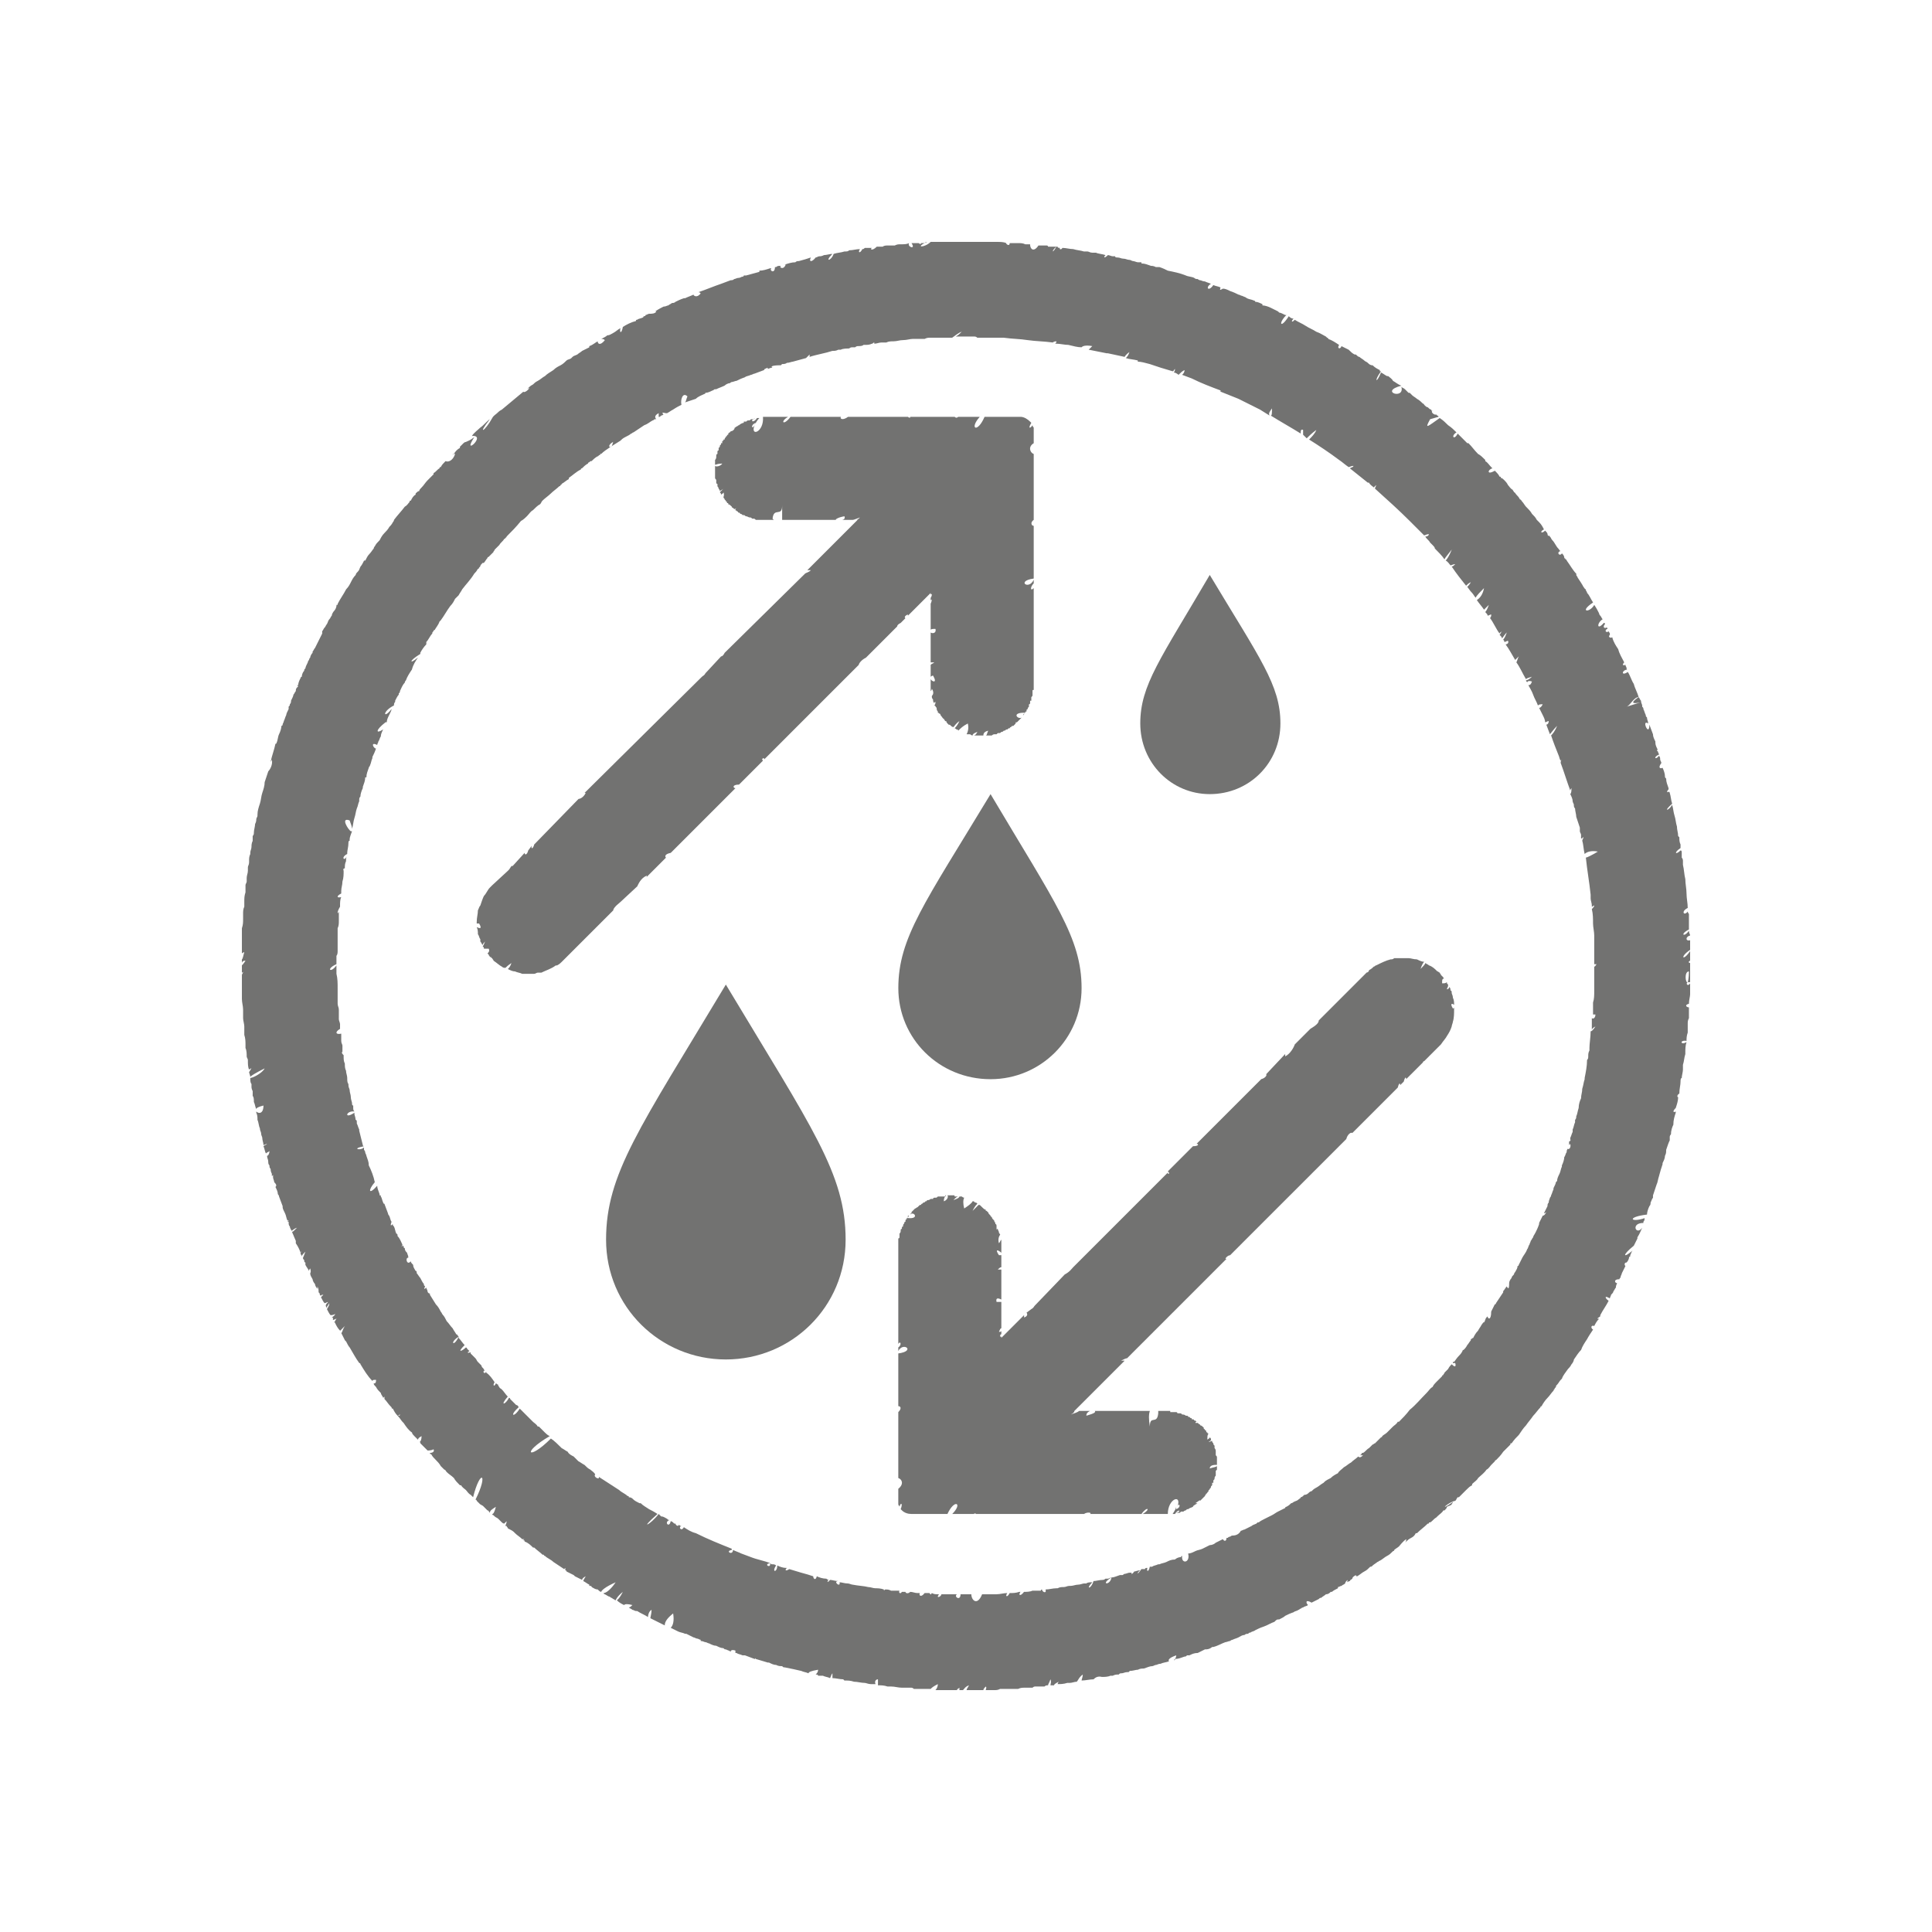
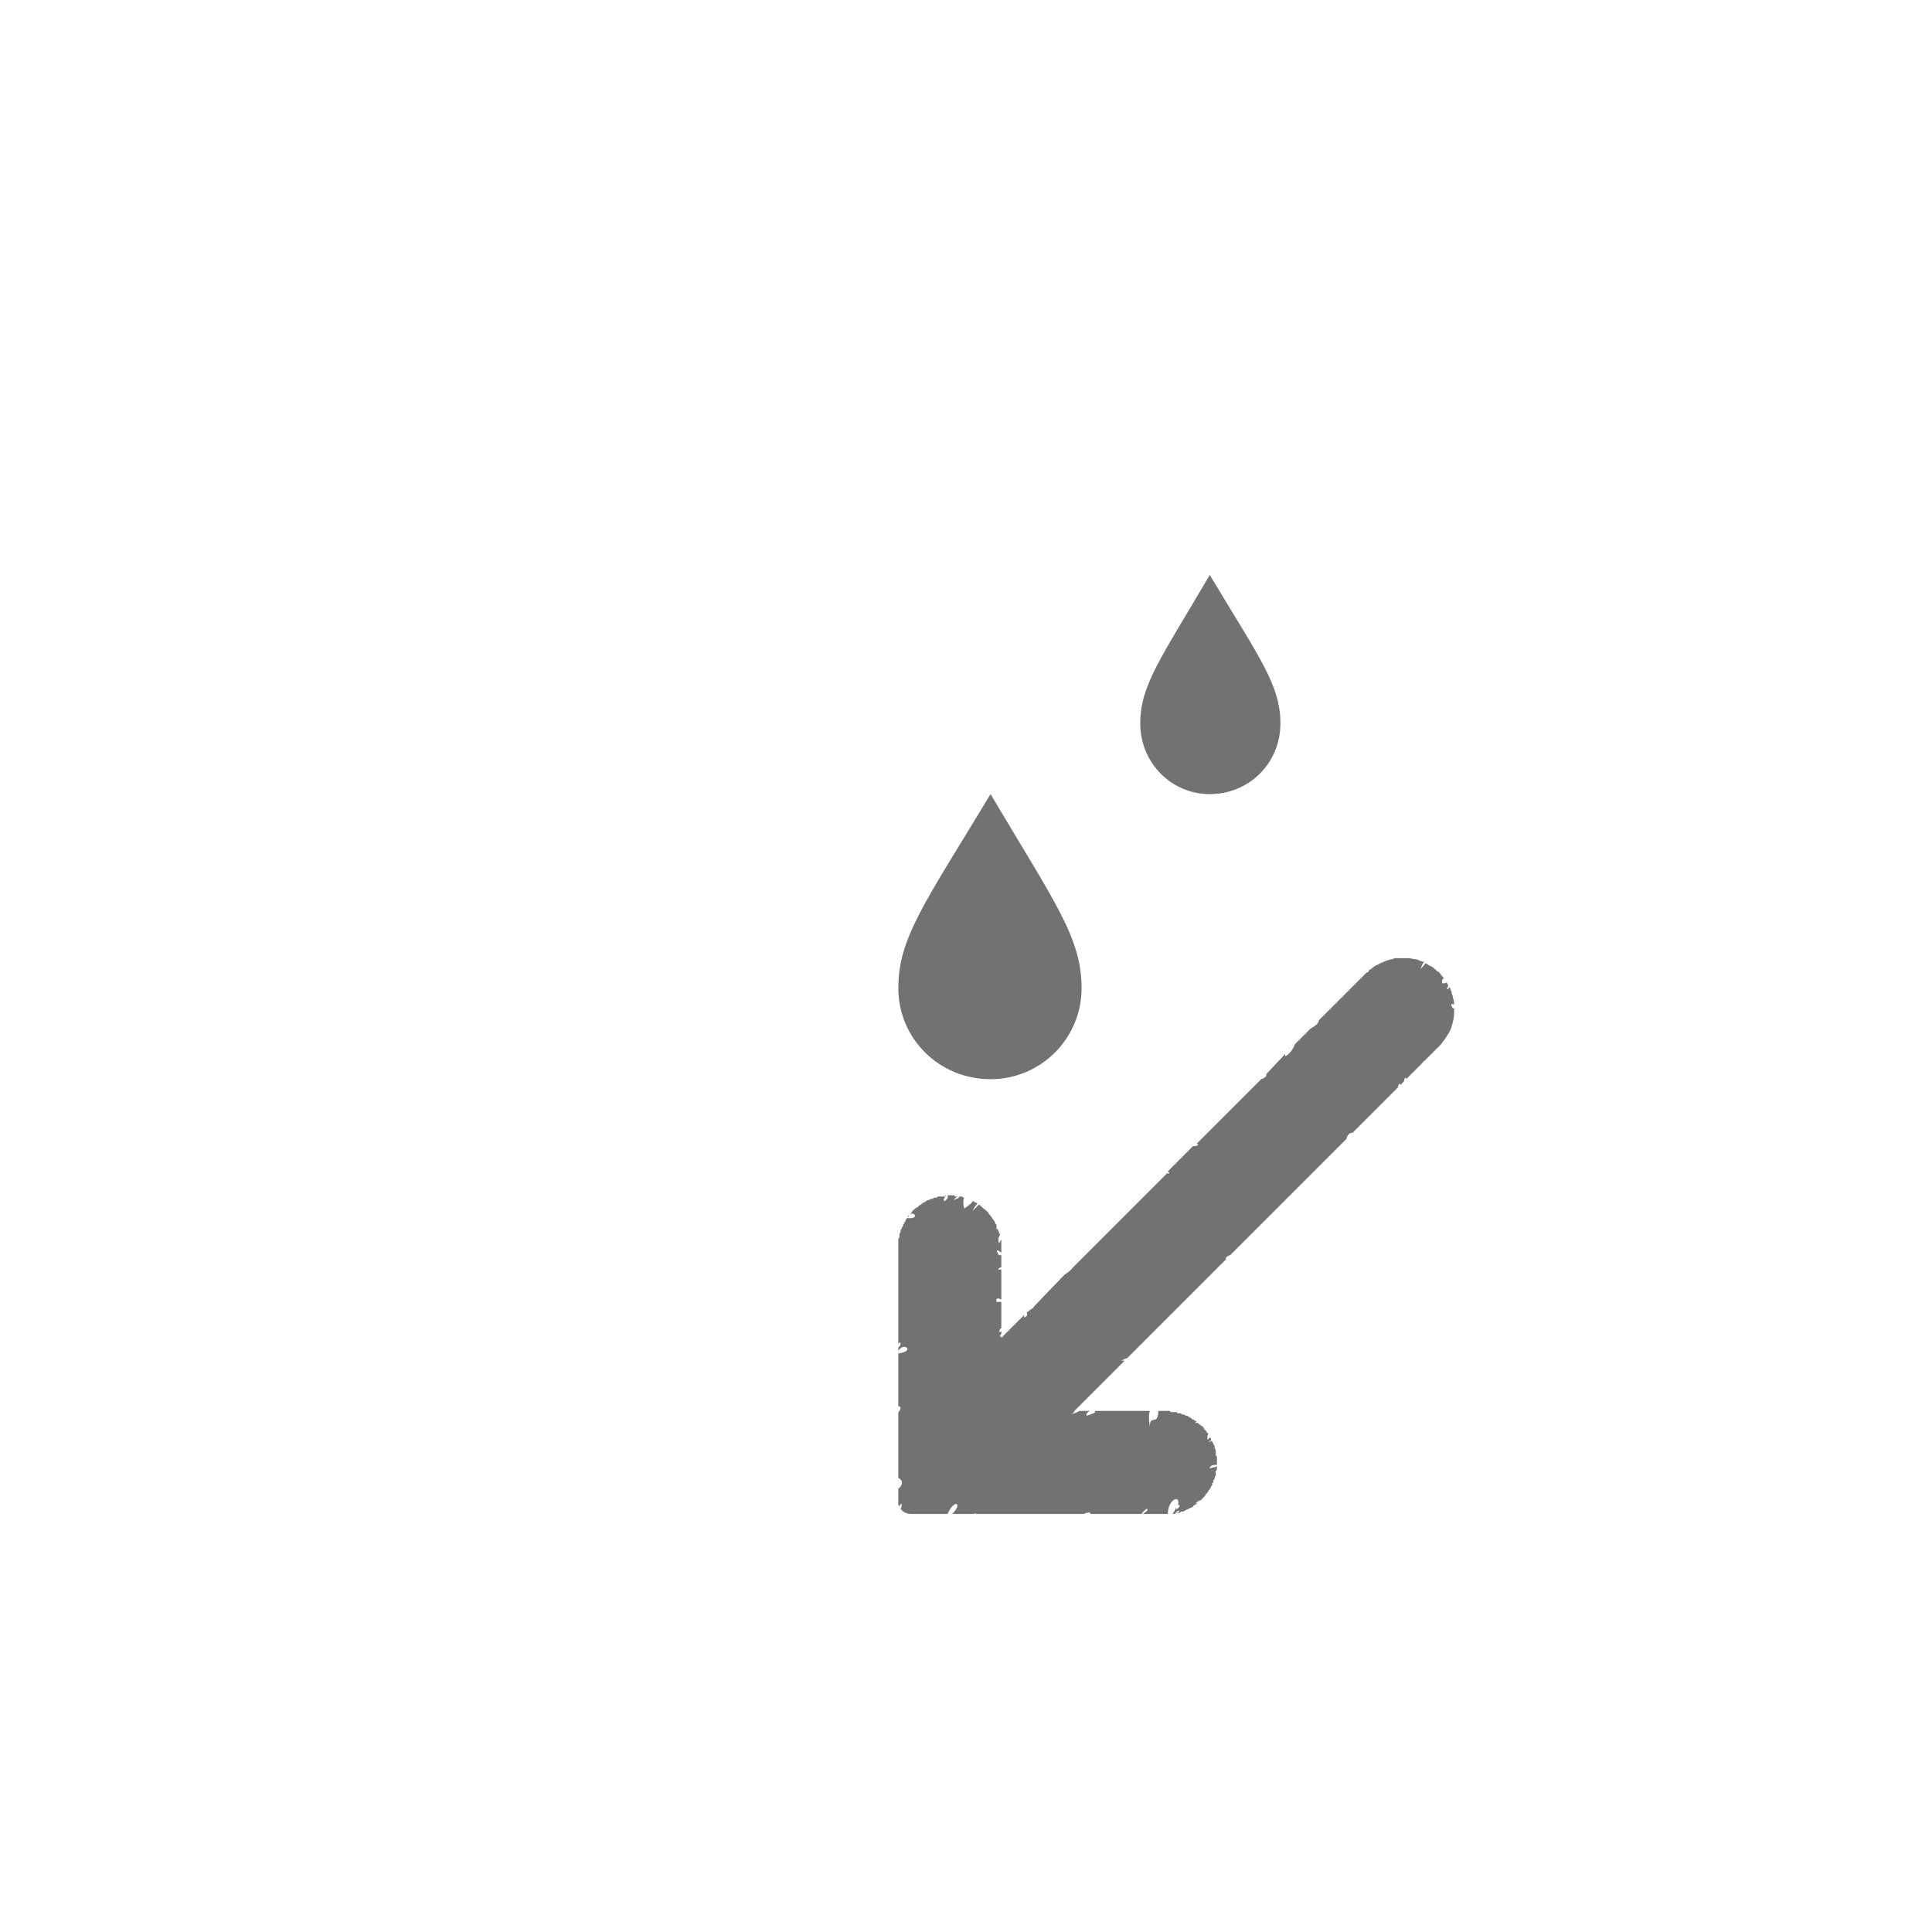
<svg xmlns="http://www.w3.org/2000/svg" xml:space="preserve" width="16.933mm" height="16.933mm" version="1.1" style="shape-rendering:geometricPrecision; text-rendering:geometricPrecision; image-rendering:optimizeQuality; fill-rule:evenodd; clip-rule:evenodd" viewBox="0 0 1613 1613">
  <defs>
    <style type="text/css">
   
    .fil0 {fill:none}
    .fil1 {fill:#727271;fill-rule:nonzero}
   
  </style>
  </defs>
  <g id="Capa_x0020_1">
    <g id="_932760464">
-       <rect class="fil0" width="1613" height="1613" />
      <g>
-         <path class="fil1" d="M1234 379c-3,-3 -5,-6 -8,-9 0,0 0,0 -1,0 -2,-2 -4,-4 -6,-6 -1,-1 -1,-1 -2,-2 -3,6 -6,2 -1,-1 -2,-2 -4,-4 -7,-6 -2,-2 -4,-4 -7,-6 -10,7 -13,10 -8,1l7 -2 0 0c0,-1 -1,-1 -1,-1 0,0 -1,-1 -1,-1 -1,1 -5,-2 -3,-3 -1,0 -1,0 -1,-1 -1,0 -2,-1 -3,-2 -1,0 -2,-1 -3,-2 0,0 0,-1 -1,-1 -1,-1 -3,-3 -5,-4 -1,-1 -3,-2 -4,-3 -1,-1 -2,-2 -2,-2 0,0 -1,0 -1,0 -1,-1 -2,-2 -3,-3 -1,-1 -2,-1 -3,-2 3,11 -19,4 0,-1 -3,-1 -5,-3 -7,-4 -1,-2 -3,-3 -4,-4 -1,0 -1,0 -1,0 -2,-1 -3,-2 -5,-3 -4,10 -6,7 0,-1 -1,0 -1,0 -1,0 0,0 0,0 0,-1 -2,-1 -4,-2 -6,-4 -2,0 -3,-1 -4,-2 -1,-1 -2,-1 -3,-2 -1,-1 -3,-2 -4,-3 -1,0 -2,-1 -3,-2 0,0 0,0 -1,0 0,0 0,0 0,0 0,0 0,0 0,0 -2,-1 -3,-2 -5,-4 0,0 0,0 0,0 -2,-1 -4,-2 -6,-3 0,0 0,0 0,0 -1,3 -4,2 -2,-1 -3,-2 -6,-4 -9,-5 0,-1 -1,-1 -1,-1 0,0 0,0 -1,-1 -2,-1 -5,-3 -8,-4 -3,-2 -6,-3 -9,-5 -3,-2 -6,-3 -9,-5 0,0 0,0 0,0 -3,3 -3,1 -1,-1 -2,0 -3,-1 -4,-2 -7,11 -9,6 -2,-1 -1,0 -1,0 -1,0 -2,-1 -4,-2 -5,-2 0,0 -1,-1 -1,-1 -2,-1 -4,-2 -6,-3 0,0 0,0 0,0 -2,-1 -5,-2 -7,-2 0,-1 0,-1 0,-1 -2,-1 -4,-2 -6,-2 0,-1 -1,-1 -1,-1 -2,-1 -4,-1 -6,-2 -1,-1 -2,-1 -4,-2 -1,0 -2,-1 -3,-1 0,0 0,0 0,0 -2,-1 -4,-2 -7,-3 -2,-1 -4,-2 -6,-2 -2,1 -3,2 -2,-1 -2,-1 -4,-1 -6,-2 0,0 0,0 0,0 -4,6 -7,2 -2,-1 -2,-1 -3,-1 -5,-2 -2,0 -3,-1 -4,-1 -1,0 -2,-1 -2,-1 -1,0 -2,0 -3,-1 -2,-1 -5,-1 -7,-2 0,0 0,0 0,0 -5,-2 -10,-3 -15,-4 -2,-1 -4,-2 -7,-3 -1,0 -2,0 -3,0 -2,-1 -3,-1 -4,-1 -3,-1 -5,-2 -8,-2 0,0 0,0 0,-1 -1,0 -2,0 -3,0 -1,0 -3,-1 -4,-1 -1,0 -2,-1 -3,-1 -2,0 -3,-1 -5,-1 -2,0 -3,-1 -5,-1 -1,0 -2,0 -2,-1 -1,0 -1,0 -2,0 -1,0 -3,-1 -4,-1 -3,3 -4,2 -2,0 -3,-1 -6,-1 -8,-2 0,0 0,0 0,0 -1,0 -2,0 -3,0 -2,0 -3,-1 -4,-1 -1,0 -2,0 -3,0 -3,-1 -6,-1 -9,-2 -3,0 -6,-1 -9,-1 -1,2 -3,1 -2,0 -1,0 -2,0 -2,-1 0,0 -1,0 -1,0 -4,7 -4,3 0,0 -1,0 -1,0 -2,0 -1,0 -3,0 -5,0 0,-1 -1,-1 -1,-1 -1,0 -3,0 -4,0 -1,0 -2,0 -3,0 -4,6 -7,3 -7,-1 -2,0 -3,0 -4,0 -2,-1 -4,-1 -6,-1 -2,0 -4,0 -7,0 0,3 -3,1 -3,0 -2,-1 -5,-1 -7,-1 -3,0 -5,0 -7,0 0,0 -1,0 -1,0 -2,0 -3,0 -4,0 -3,0 -5,0 -7,0 -2,0 -4,0 -6,0l-2 0c0,0 -1,0 -2,0 -1,0 -3,0 -4,0 -2,0 -3,0 -4,0 -1,0 -2,0 -3,0 -1,0 -1,0 -1,0 -2,0 -5,0 -7,0 0,0 0,0 0,0 -3,0 -5,0 -8,0 0,0 0,0 0,0 -5,5 -14,5 -3,0 -1,0 -1,0 -2,1 0,0 -1,0 -2,0 0,0 -1,0 -1,0 0,1 -1,1 -2,0 -1,0 -3,0 -4,0 -1,0 -1,0 -2,0 4,6 -4,3 -2,0 -2,1 -4,1 -7,1 -2,0 -3,0 -5,1 -2,0 -4,0 -6,0 0,0 0,0 0,0 -1,0 -3,0 -4,1 -2,0 -3,0 -5,0 0,0 0,0 0,0 -4,4 -6,2 -4,1 -2,0 -4,0 -6,0 -1,1 -1,1 -2,1 -2,4 -4,3 -2,0 -3,0 -6,1 -9,1 -1,1 -2,1 -4,1 -3,1 -6,1 -9,2 0,0 0,0 0,0 -2,6 -8,7 -1,0 -2,0 -5,1 -7,1 -2,1 -3,1 -4,1 -1,0 -2,1 -3,1 -3,4 -6,4 -4,0 -3,1 -6,2 -10,3 -1,0 -2,0 -3,1 -3,0 -6,1 -9,2 0,0 0,0 -1,0 1,0 1,0 2,0 -2,5 -6,2 -4,1 -1,0 -1,0 -1,0 -1,0 -2,0 -3,1 0,0 -1,0 -1,0 0,6 -5,3 -3,1 0,0 0,0 -1,0 -3,1 -6,2 -9,2 0,1 0,1 0,1 -4,1 -7,2 -11,3 0,0 0,0 0,0 -1,0 -1,0 -2,0 0,0 0,0 0,0 0,1 -1,1 -1,1 -1,0 -2,1 -3,1 -2,0 -3,1 -4,1 -1,1 -2,1 -3,1 -3,1 -5,2 -8,3 -6,2 -13,5 -19,7 1,0 1,0 2,1 -3,4 -6,2 -6,1 -2,1 -5,2 -7,3 -1,0 -1,0 -1,0 -3,1 -5,2 -7,3 -1,1 -2,1 -3,1 -1,1 -2,1 -3,2 -1,0 -2,1 -4,1 -2,1 -4,2 -7,4 0,0 0,0 -1,0 1,0 2,0 2,0 -1,2 -4,2 -6,2 -1,0 -2,1 -3,1 0,1 -1,1 -1,1 -1,0 -1,1 -1,1 -2,1 -4,1 -5,2 -1,0 -1,0 -1,1 -4,1 -8,3 -11,5 -1,6 -3,5 -2,1 -2,1 -4,3 -6,4 -2,1 -3,2 -5,2 -1,1 -3,2 -5,3 1,0 2,0 3,1 -4,5 -6,3 -6,1 -2,1 -4,3 -7,4 0,0 0,0 0,1 -2,1 -4,2 -6,3 -1,1 -3,2 -4,3 -2,1 -3,1 -4,2 -1,1 -1,1 -1,1 -1,1 -3,1 -4,2 -1,1 -3,3 -5,4 -2,1 -4,2 -6,4 0,0 0,0 0,0 -3,2 -5,3 -7,5 -2,1 -4,3 -6,4 0,0 0,0 0,0 -2,1 -3,2 -4,3 -2,1 -3,2 -4,3 0,0 -1,1 -1,1 0,0 1,-1 2,-1 -2,3 -5,4 -5,3 -6,5 -12,10 -18,15 -2,1 -3,2 -4,3 -1,1 -3,2 -4,4 0,0 0,0 0,0 -6,11 -13,15 -2,1 0,0 0,0 0,0 -3,2 -5,5 -8,7 0,0 0,0 0,0 -2,2 -5,4 -7,7 13,-1 -9,18 2,1 -4,3 -5,3 -7,4 -1,0 -2,1 -2,1 -1,1 -2,2 -3,3 0,0 0,0 0,1 -2,1 -4,3 -5,5 -1,0 -1,0 -1,1 0,-1 1,-1 2,-1 -2,6 -6,7 -8,6 -2,2 -3,3 -4,5 -1,0 -1,0 -1,1 -2,1 -3,3 -5,4 0,1 0,1 0,1 -2,2 -3,3 -5,5 -2,2 -3,4 -5,6 -1,1 -2,2 -2,3 -1,0 -2,1 -3,2 0,0 0,0 0,1 -2,1 -3,3 -4,5 -1,0 -1,0 -1,1 -1,1 -2,3 -4,4 -3,4 -6,7 -9,11 0,1 -1,2 -1,2 -1,2 -2,3 -3,4 -1,2 -3,4 -4,5 -2,2 -3,4 -4,6 -2,2 -3,3 -4,5 0,0 -1,1 -1,2 -1,1 -2,3 -4,5 -1,1 -2,3 -3,5 0,0 0,0 -1,0 -1,2 -2,4 -3,5 -1,2 -1,3 -2,4 -1,1 -2,2 -2,3 -2,2 -3,4 -4,6 -1,2 -2,4 -4,6 0,0 0,0 0,0 -2,4 -5,8 -7,12 0,1 0,1 -1,1 0,2 -1,4 -2,5 -1,1 -2,3 -2,4 -1,1 -1,2 -2,3 -1,1 -1,2 -2,4 -1,1 -1,2 -2,3 -1,1 -1,2 -2,3 0,1 0,1 0,2 -1,2 -2,4 -3,6 0,0 0,0 0,0 -1,2 -2,4 -3,6 -1,1 -1,2 -2,3 0,0 0,0 0,1 -1,1 -2,3 -2,4 -1,1 -1,2 -1,2 -1,1 -1,2 -1,2 -1,2 -2,4 -2,5 -1,1 -1,1 -1,2 -1,1 -2,3 -2,5 -1,0 -1,1 -1,1 -1,2 -2,4 -2,6 0,0 0,0 -1,0l1 1c0,0 -1,1 -1,1 0,0 0,0 0,0 -1,1 -1,2 -1,3 -1,1 -1,2 -2,3 0,1 -1,3 -2,5 0,1 0,2 -1,3 0,1 0,1 -1,2 0,1 0,2 0,2 -1,2 -2,4 -2,5 -1,2 -1,3 -2,5 0,1 -1,2 -1,3 0,0 0,1 -1,1 0,2 -1,5 -2,7 -1,2 -1,5 -2,7 0,0 0,1 -1,1 -1,5 -3,10 -4,15 0,0 1,-1 1,-2 1,5 -2,9 -3,10 -1,3 -2,6 -3,9 0,3 -1,6 -2,9 0,0 0,0 0,0 -1,3 -1,6 -2,9 -1,3 -2,6 -2,9 0,0 0,0 0,0 0,0 0,0 0,1 0,1 -1,2 -1,3 0,1 0,2 -1,4 0,2 -1,5 -1,7 0,1 0,2 -1,3 0,1 0,3 0,4 -1,2 -1,4 -1,5 0,2 -1,3 -1,5 0,0 0,1 0,1 -1,2 -1,4 -1,5 0,1 0,2 0,2 0,2 -1,3 -1,4 0,1 0,2 0,3 0,2 -1,4 -1,6 0,1 0,2 0,3 0,1 -1,2 -1,3 0,1 0,2 0,2 0,2 0,3 0,4 -1,3 -1,5 -1,8 0,1 0,3 0,4 -1,2 -1,4 -1,6 0,0 0,0 0,0 0,1 0,3 0,4 0,3 0,5 -1,8 0,2 0,4 0,6 0,1 0,1 0,2 0,1 0,2 0,4 0,1 0,3 0,5 0,0 0,0 0,0 0,1 0,3 0,4 0,0 1,-1 2,-1 -1,3 -1,5 -2,6 0,1 0,2 0,3 0,-1 1,-2 3,-2 -1,2 -3,4 -3,4l0 0 0 0c0,0 0,0 0,0 0,2 0,4 0,6 0,0 1,0 1,-1 0,2 -1,2 -1,3 0,1 0,1 0,2 0,2 0,3 0,5 0,1 0,2 0,3 0,3 0,7 0,10 0,3 1,6 1,9 0,0 0,0 0,1 0,2 0,4 0,6 0,2 1,5 1,7 0,2 0,5 0,7 1,3 1,6 1,8 0,1 0,1 0,1 0,1 0,1 0,2 1,2 1,5 1,7 0,1 1,2 1,3 0,0 0,1 0,1 0,2 0,5 1,7 0,0 1,-1 2,-1 -1,1 -1,2 -2,3 0,1 1,3 1,4 1,-1 4,-3 12,-7 -2,4 -10,8 -12,8 0,2 0,4 1,5 0,1 0,1 0,2 0,1 0,2 1,4 0,1 0,2 0,3 0,0 0,0 0,1 1,1 1,3 1,5 1,2 1,4 2,6 0,-1 2,-2 6,-3 0,7 -4,7 -6,5 0,1 0,1 0,1 1,2 1,4 1,6 1,2 1,5 2,7 0,0 0,0 0,0 0,2 1,3 1,4 0,2 1,3 1,4 0,0 0,0 0,0 0,2 1,4 1,6 1,0 2,-1 3,-1 -1,1 -2,1 -3,2 1,2 1,4 2,6 1,-1 2,-1 3,-2 0,2 -1,4 -2,4 0,0 0,0 0,0 0,2 1,3 1,5 0,1 0,2 1,3 0,1 0,2 1,3 0,1 0,2 1,4 0,0 0,1 0,2 1,-1 1,-1 1,-1 0,0 0,1 0,2 0,1 1,3 1,4 0,0 0,0 0,0 2,2 2,3 1,4 1,2 2,4 2,6 1,1 1,2 1,2 1,3 2,5 3,8 0,0 0,0 0,0 0,0 0,0 0,1 0,1 1,3 2,5 0,0 0,0 0,0 1,2 1,4 2,6 1,0 1,0 2,-1 -1,1 -1,1 -2,2 0,0 0,0 1,0 0,2 0,3 1,4 0,1 1,3 2,4 -1,0 1,-2 4,-3 -3,3 -4,4 -4,3 0,0 0,0 0,1 1,2 2,5 3,7 0,1 0,1 0,2 2,3 3,5 4,8 0,-1 0,-1 1,-1 -1,0 -1,1 -1,2 0,0 1,1 1,2 0,-1 1,-2 3,-4 -1,3 -2,5 -2,5 0,1 0,1 1,2 0,1 0,2 1,2 0,1 0,1 0,2 1,2 2,3 3,5 0,0 0,1 0,1 0,-1 0,-2 1,-3 1,3 0,4 0,4 0,2 1,3 2,5 0,0 0,0 0,0 0,1 1,3 2,4 0,1 1,3 2,4 0,-1 0,-1 0,-2 1,2 1,3 1,4 0,0 0,0 0,0 0,1 0,1 1,2 0,0 0,1 0,1 0,0 0,0 1,1 0,-1 1,-1 2,-1 -1,1 -1,1 -2,2 1,2 2,4 3,5 1,0 2,-1 3,-1 -1,1 -2,2 -2,3 0,0 0,1 1,2 0,0 0,-1 0,-1l2 -3c0,2 -1,3 -2,5 1,2 2,4 3,5 1,0 2,0 4,-1 -1,2 -2,2 -3,3 0,0 0,0 1,0 0,1 0,1 0,1 0,0 0,1 0,1 1,0 2,-1 3,-1 -1,1 -1,2 -2,3 1,0 1,1 1,1 1,2 2,4 4,6 1,-1 2,-2 4,-4 -2,3 -2,5 -3,6 1,2 2,4 3,6 1,1 1,1 1,1 1,2 2,4 3,5 3,5 5,9 8,13 0,0 0,0 0,0 0,0 0,0 0,0 1,0 1,1 1,1 3,5 6,10 10,14 0,-1 1,-1 3,-1 0,3 -1,3 -2,3 0,1 1,2 2,3 1,2 2,3 4,5 0,1 1,2 2,4 1,-1 1,-1 1,-1 0,1 0,1 0,1 0,0 0,0 0,1 2,2 3,4 5,6 0,0 1,1 1,1 0,1 0,1 1,1 1,2 2,4 4,6 1,0 1,-1 2,-1 0,1 -1,1 -2,1 2,2 3,4 4,5 0,0 0,0 0,0 1,1 1,1 1,1 2,3 4,6 7,8 0,1 1,2 2,3 0,0 1,1 1,1 1,1 1,1 2,2 0,-1 1,-2 3,-3 0,3 -1,5 -2,5 1,0 1,0 1,1 2,2 4,4 6,6 1,0 3,0 5,-1 1,2 -1,3 -3,3 0,1 0,1 1,1 1,2 2,3 4,5 1,1 3,3 4,5 1,1 2,2 3,3 1,0 1,1 2,2 0,0 0,0 0,0 2,2 4,3 6,5 1,2 3,4 5,6 0,0 1,0 1,0 1,2 3,3 4,4 1,1 2,3 4,4 0,0 1,1 2,2 6,-24 13,-20 2,2 0,0 1,0 1,1 1,1 2,2 3,3 1,0 1,1 2,1 1,1 3,3 4,4 1,0 1,1 2,2 0,-2 2,-3 5,-5 -1,4 -2,6 -3,6 0,0 0,1 1,1 0,0 0,0 1,1 1,1 2,1 3,2 1,1 2,2 3,3 0,0 1,1 2,1 0,0 1,-1 2,-2 0,2 -1,3 -1,4 0,0 1,0 1,0 0,1 1,1 1,2 2,1 4,2 5,3 1,1 1,1 1,1 2,2 4,3 6,5 1,0 1,0 2,0 0,0 -1,0 -1,1 1,0 1,0 1,1 3,1 5,3 7,5 0,0 0,0 1,0 0,0 0,0 0,0 2,2 5,4 7,6 1,0 1,0 1,0 0,0 0,1 1,1 2,2 5,3 7,5 3,2 6,4 9,6 0,0 1,-1 1,-1 0,1 0,1 0,2 0,0 1,0 1,1 2,1 4,2 6,3 0,0 0,0 1,1 2,1 4,2 6,3 0,-1 1,-2 3,-3 -1,2 -2,3 -2,4 2,1 3,2 5,3 0,1 0,1 0,1 1,0 2,0 2,1 2,1 3,2 5,2 1,1 2,2 3,2 0,-1 3,-4 12,-8 -4,6 -8,9 -10,9 0,1 1,1 1,1 2,1 3,2 4,2 1,1 2,1 3,2 1,0 1,1 2,1 0,0 1,-3 6,-7 -3,6 -5,7 -5,7 2,2 4,3 6,4 1,-1 3,-1 7,0 -1,1 -2,2 -3,2 1,1 2,1 3,2 1,0 2,1 3,1 0,0 0,0 0,0 0,0 0,0 0,0 0,0 0,0 0,0 1,0 1,0 1,0 3,2 6,3 9,5 0,-2 1,-5 3,-6 0,3 -1,6 -1,7 4,2 8,4 12,6 0,0 0,0 0,0 0,-3 2,-6 7,-10 1,6 0,10 -2,12 2,1 4,2 6,3 2,1 4,1 6,2 0,0 0,0 1,0 2,1 4,2 6,3 0,0 0,0 0,0 1,0 2,1 3,1 1,0 2,1 3,1 0,0 0,1 0,1 2,0 3,1 4,1 1,0 2,1 3,1 2,1 4,2 6,2 2,1 4,2 6,2 1,1 1,1 2,1 2,1 3,1 4,2 0,-1 1,-2 4,-1 0,1 0,1 0,2 0,0 0,0 1,0 1,1 3,1 5,2 1,0 1,0 2,0 3,1 5,2 8,3 1,0 1,-1 1,-1 0,0 0,1 0,1 3,1 7,2 10,3 0,0 1,0 1,0 2,1 4,2 6,2 2,1 3,1 5,1 1,1 1,1 2,1 0,0 0,0 0,0 5,1 10,2 14,3 2,1 4,1 6,2 0,-1 2,-2 8,-3 0,2 -1,3 -2,4 1,0 2,0 2,1 0,0 1,0 1,0 1,0 2,0 3,0 2,1 4,1 6,2 1,-2 1,-3 2,-4 0,2 0,3 0,4 3,0 6,1 9,1 0,0 1,1 1,1 3,0 5,0 8,1 3,0 6,1 9,1 1,0 3,1 5,1 1,0 2,0 4,0 -1,-2 0,-4 2,-4 0,2 0,4 0,5 3,0 5,0 8,1 1,0 2,0 3,0 0,0 0,0 0,0 3,0 6,1 9,1 1,0 1,0 2,0 0,0 0,0 1,0 1,0 3,0 5,0 0,0 1,0 2,1 1,0 2,0 3,0 1,0 3,0 4,0 2,0 5,0 7,0 1,-1 2,-2 6,-4 0,2 -1,4 -2,5 0,0 1,0 1,0 1,0 2,0 3,0 1,0 3,0 5,0 0,0 1,0 2,0 2,0 4,0 7,0 0,-1 1,-1 2,-2 0,1 0,2 0,2 1,0 2,0 3,0 1,-1 2,-3 5,-4 -1,2 -2,3 -2,4l0 0 0 0 0 0c0,0 1,0 1,0 0,0 1,0 1,0 1,0 1,0 1,0 0,0 0,0 0,0 3,0 7,0 11,0 0,-1 1,-2 2,-3 1,1 0,2 0,3 0,0 1,0 1,0 2,0 4,0 6,0 2,0 3,0 5,-1 1,0 1,0 1,0 2,0 4,0 7,0 2,0 4,0 6,0 0,0 1,0 1,0 2,-1 4,-1 5,-1 1,0 2,0 2,0 2,0 3,0 5,0 1,-1 2,-1 2,-1 2,0 3,0 4,0 1,0 3,0 4,0 1,-1 2,-1 3,-1 0,-1 1,-2 2,-5 1,2 0,4 0,5 1,0 1,0 2,0 0,0 0,0 1,0 0,-1 2,-2 4,-3 -1,1 -1,2 -1,2 2,0 5,0 8,-1 1,0 1,0 2,0 2,0 4,-1 6,-1 1,-1 2,-4 5,-6 0,2 -1,4 -1,5 3,0 7,-1 10,-1 1,-1 3,-3 7,-2 2,0 5,0 7,-1 1,0 1,0 2,0 2,-1 3,-1 5,-1 1,-1 1,-1 2,-1 2,0 3,-1 5,-1 1,0 2,0 2,-1 3,0 5,-1 7,-1 2,-1 3,-1 5,-1 0,0 0,0 0,0 3,-1 5,-2 7,-2 1,0 2,-1 3,-1 1,0 2,-1 4,-1 2,-1 4,-1 7,-2 -1,-1 0,-3 6,-5 0,2 -1,3 -2,4 1,0 1,0 1,-1 3,0 5,-1 8,-2 1,0 1,0 2,-1 1,0 1,0 2,0 2,-1 4,-2 7,-2 2,-1 4,-2 6,-3 0,0 0,0 1,0 2,0 4,-1 5,-2 1,0 1,0 1,0 4,-1 7,-3 10,-4 1,0 3,-1 4,-1 1,-1 2,-1 2,-1 2,-1 3,-1 5,-2 2,-1 3,-2 5,-2 1,-1 2,-1 3,-1 1,-1 1,-1 2,-1 1,-1 3,-1 4,-2 2,-1 4,-2 7,-3 3,-1 6,-3 9,-4 1,-1 1,-1 1,-1 0,0 1,-1 2,-1 0,0 0,0 0,0 0,0 1,0 1,0 2,-1 4,-2 5,-3 2,-1 4,-2 7,-3 1,-1 3,-1 4,-2 1,0 1,-1 2,-1 0,0 1,-1 2,-1 1,-1 3,-1 4,-2 -2,-2 -2,-5 3,-2 0,0 0,0 0,0 2,-1 4,-2 6,-3 1,-1 1,-1 2,-1 1,-1 3,-2 4,-3 2,0 3,-1 4,-2 0,0 1,0 1,0 1,-1 3,-2 5,-3 0,0 0,0 0,-1 1,0 2,-1 3,-1 1,-1 2,-1 3,-2 0,-1 1,-2 2,-3 0,1 0,2 -1,2 1,0 2,-1 3,-1 0,-1 1,-1 2,-2 0,-1 1,-2 3,-3 0,0 0,1 1,1 2,-1 4,-3 6,-4 2,-1 3,-2 5,-4 1,0 1,0 2,-1 1,-1 3,-2 4,-3 1,0 1,-1 2,-1 2,-1 4,-3 6,-4 2,-1 3,-2 5,-4 0,0 1,0 1,-1 1,-1 3,-2 4,-3 0,0 0,0 0,0 1,-1 3,-4 6,-6 0,1 0,2 -1,3 2,-2 3,-3 5,-4 2,-1 3,-2 4,-4 1,0 1,0 1,0 3,-3 6,-5 9,-8 1,0 1,0 1,-1 1,0 1,0 1,0 2,-1 3,-3 5,-4 0,0 1,-1 1,-1 0,0 0,0 0,0 2,-2 4,-3 5,-5 0,0 1,0 1,0 1,-1 2,-2 2,-3 2,-1 3,-1 4,-2 0,-1 1,-1 1,-2 -13,9 -4,0 2,-1 1,-1 1,-2 2,-3 1,0 1,0 1,0 1,-1 3,-3 4,-4 0,0 1,-1 1,-1 0,0 1,-1 1,-1 2,-2 3,-3 5,-4 0,-1 0,-1 0,-1 2,-2 4,-3 5,-5 2,-2 5,-4 7,-7 0,0 0,0 0,0 2,-1 3,-3 4,-4 1,-1 2,-2 3,-3 0,-1 1,-1 1,-1 2,-2 4,-4 6,-7 2,-2 4,-4 6,-6 0,0 0,-1 0,-1 0,0 0,0 1,0 2,-3 4,-5 6,-7 2,-3 4,-6 6,-8 2,-3 4,-5 6,-8 0,0 0,0 0,0 2,-2 4,-5 6,-7 0,0 0,-1 1,-1 1,-2 3,-5 5,-7 2,-2 3,-4 5,-6 0,-1 1,-1 1,-2 0,0 1,-1 1,-1 0,-1 0,-1 1,-2 1,-1 2,-3 3,-4 0,0 1,-1 1,-1 1,-3 3,-5 5,-8 0,0 0,0 0,0 1,-1 2,-2 3,-4 1,-1 2,-3 2,-4 2,-3 4,-6 6,-8 1,-3 3,-6 5,-9 1,-2 3,-5 5,-8 -2,-1 -2,-4 1,-3 1,-2 2,-4 4,-6 -2,0 -2,0 1,-2 0,0 0,0 0,-1 2,-4 5,-8 7,-12 -3,-2 -4,-5 1,-2 0,-1 1,-2 1,-3 1,-1 2,-2 2,-3 1,-1 1,-2 2,-3 0,-2 1,-3 1,-4 -1,1 -4,-3 2,-3 0,0 0,0 0,0 0,-1 1,-1 1,-2 0,-1 1,-2 1,-3 1,-2 2,-4 3,-6 -1,-1 -1,-3 1,-3 1,-1 2,-3 2,-4 0,0 0,-1 1,-1 0,0 0,-1 0,-1 1,-2 1,-3 2,-4 -8,7 -9,4 1,-4 0,0 0,0 0,0 1,-2 2,-4 3,-6 0,0 0,-1 0,-1 0,0 0,0 0,0 2,-3 3,-6 4,-8 -5,7 -10,-4 1,-4 0,0 0,0 0,-1 1,-1 1,-2 1,-3 -12,4 -15,-1 2,-3 0,-2 1,-5 2,-7 1,-1 1,-2 1,-3 1,-2 1,-3 2,-4 0,-1 0,-1 0,-2 1,-3 2,-6 3,-9 1,-2 1,-4 2,-7 0,0 0,0 0,0 0,0 0,0 0,0 1,-4 2,-7 3,-10 0,0 0,-1 0,-1 1,-2 2,-4 2,-6 1,-2 1,-3 1,-5 0,0 0,0 0,0 1,-3 2,-6 3,-8 0,-1 0,-2 0,-3 0,0 0,-1 1,-2 0,-3 1,-6 2,-8 0,-4 1,-7 2,-10 0,0 0,-1 0,-1 -2,1 -3,0 0,-3 1,-3 2,-6 2,-9 -1,0 -1,-2 1,-3 0,-4 1,-7 1,-10 0,-1 0,-3 1,-3 0,-2 1,-5 1,-7 0,-1 0,-2 0,-3 0,0 0,0 0,-1 1,-3 1,-6 2,-9 0,-1 0,-1 0,-1 0,-3 0,-6 1,-9 -5,3 -6,-2 0,-1 0,-2 0,-4 1,-7 0,-2 0,-4 0,-7 0,-2 0,-3 1,-5 0,-1 0,-1 0,-2 0,-2 0,-4 0,-5 0,-1 0,-2 0,-2 -2,0 -4,-2 0,-3 0,-3 1,-6 1,-8 0,-3 0,-6 0,-9 -2,3 -4,0 -2,-1 -2,1 -3,-9 1,-9 0,6 -1,9 -1,9 0,0 1,0 2,0 0,-2 0,-4 0,-6 0,-1 0,-2 0,-2 0,-2 0,-3 0,-5l0 -3c-1,0 -2,-1 0,-2 0,-3 0,-5 0,-8 -6,9 -9,5 0,-1 0,0 0,-1 0,-1 0,-2 0,-5 0,-7 -4,1 -4,-3 0,-4 0,-1 -1,-2 -1,-4 0,0 0,0 0,0 -4,6 -8,3 0,-1 0,-2 0,-4 0,-6 0,0 0,-1 0,-2 0,-1 0,-3 0,-5 -1,-1 -1,-2 -1,-2 -3,4 -6,0 0,-3 0,-4 -1,-8 -1,-12 0,-4 -1,-8 -1,-12 0,0 0,0 0,0 -1,-4 -1,-8 -2,-12 0,0 0,0 0,0 0,-1 0,-2 0,-3 0,-1 0,-2 -1,-3 0,-1 0,-3 0,-4 0,-1 0,-2 -1,-2 -4,4 -6,2 0,-2 0,-1 0,-2 0,-3 -1,-2 -1,-4 -1,-6 0,0 -1,-1 -1,-1 0,-3 -1,-5 -1,-8 -1,-3 -1,-6 -2,-9 -1,-3 -1,-6 -2,-9 -3,5 -8,6 0,-1 -1,-3 -1,-6 -2,-9 0,0 0,-1 -1,-1 -1,1 -2,0 0,-2 0,-1 0,-1 0,-1 -1,-3 -2,-5 -2,-8 -1,-1 -1,-1 -1,-2 0,-2 -1,-5 -2,-7 -2,1 -4,0 -1,-4 0,-1 -1,-2 -1,-3 0,-1 0,-2 -1,-3 -3,4 -5,1 0,-1 0,0 0,0 0,0 0,-1 -1,-2 -1,-3 -1,0 -1,-1 0,-1 -1,-2 -2,-4 -2,-6 0,0 0,0 0,-1 -1,-2 -2,-4 -2,-6 0,0 0,0 0,0 -1,-3 -2,-5 -3,-8 0,11 -7,-5 -1,-1 0,-2 -1,-3 -1,-5 -1,-1 -1,-1 -1,-2 -1,-2 -1,-3 -2,-5 0,-1 0,-1 -1,-2 0,0 0,0 0,-1 0,-1 -1,-2 -1,-4 -1,-1 -1,-2 -2,-3 -16,11 18,-1 -10,8 3,-1 6,-8 10,-8 0,0 0,0 0,0 -1,-4 -3,-7 -4,-11 -2,-3 -3,-7 -5,-10 -6,4 -5,-2 0,-2 -1,0 -1,0 -1,-1 0,-1 -1,-2 -1,-3 -2,1 -3,0 -1,-2 -2,-4 -4,-7 -5,-11 -2,-3 -4,-6 -5,-10 -1,1 -4,0 -2,-2 0,-1 0,-1 0,-1 0,-1 -1,-1 -1,-2 -2,2 -4,-1 -1,-2 0,-1 0,-1 -1,-1 -2,1 -3,-1 -1,-3 0,0 0,0 0,0 0,0 0,-1 -1,-1 -6,7 -6,0 -1,-3 -1,-1 -1,-2 -2,-3 0,0 -1,-1 -1,-2 -1,-2 -2,-4 -4,-7 0,0 0,0 0,0 0,0 0,0 0,0 -4,7 -13,6 -1,-2 0,0 0,0 0,0 -2,-3 -3,-6 -5,-8 0,-1 -1,-2 -1,-2 0,0 0,-1 0,-1 -1,0 -1,-1 -2,-2 -1,-2 -3,-5 -5,-8 0,-1 -1,-1 -1,-2 0,0 0,0 0,-1 -3,-3 -5,-7 -8,-11 0,0 0,-1 -1,-1 0,0 0,0 0,0 0,0 0,-1 -1,-1 0,-2 -1,-3 -2,-4 -2,3 -5,-1 -1,-2 -1,0 -1,-1 -2,-2 -2,-2 -3,-5 -5,-7 -1,-1 -1,-2 -2,-3 0,0 0,0 -1,-1 0,1 -1,0 -1,-1 0,-1 -1,-2 -2,-3 -3,3 -5,1 -1,-1 -1,-2 -2,-4 -4,-6 0,0 0,0 -1,-1 0,0 0,0 -1,-1 -1,-2 -2,-3 -4,-5 -1,-2 -3,-4 -5,-6 -1,-1 -2,-3 -3,-4 -1,-1 -1,-2 -2,-2 -1,-2 -2,-3 -3,-4 -1,-1 -1,-2 -2,-2 0,-1 -1,-1 -1,-2 -2,-1 -3,-3 -4,-4 -1,-2 -2,-3 -3,-4 -1,-1 -2,-2 -3,-2 0,-1 0,-1 -1,-1 -1,-2 -2,-3 -3,-4 -1,-1 -1,-1 -1,-1 -7,4 -6,-1 -2,-2 0,0 -1,-1 -1,-1 -2,-2 -3,-4 -5,-5 0,0 0,-1 0,-1 -2,-2 -4,-4 -6,-5l0 0zm-22 80c-2,5 -4,8 -5,9 2,1 3,3 4,4 1,0 2,-1 4,-1 -1,1 -2,2 -3,2 4,6 8,11 12,16 1,-1 2,-2 4,-3 -1,2 -2,3 -3,4 1,1 2,3 4,5 0,0 0,0 0,0 0,0 0,0 0,0 1,1 2,3 3,4 1,-2 4,-5 7,-8 -1,5 -3,8 -6,10 2,3 4,5 6,8 1,-1 2,-2 4,-4 -1,3 -2,5 -3,6 1,1 2,2 2,3 1,0 2,-1 3,-1 0,1 0,2 -1,3 3,4 5,9 8,13 0,-1 1,-1 2,-2 -1,1 -1,2 -2,3 1,1 2,2 2,3 1,-1 2,-3 4,-5 -1,3 -2,5 -3,6 0,0 1,1 1,2 1,0 2,-1 3,-1 1,2 -1,3 -2,3 3,4 5,8 8,13 1,-1 2,-2 3,-3 -1,2 -1,3 -2,5 3,4 5,9 8,14 1,-1 2,-1 5,-2 -2,2 -4,3 -5,3 0,1 1,1 1,2 0,-1 1,-2 4,-1 -1,3 -2,3 -3,3 1,2 3,5 4,8 0,0 0,0 0,0 1,3 3,6 4,9 1,-1 2,-1 4,-1 -1,2 -2,3 -3,3 1,2 2,4 3,6 0,0 0,0 0,0 1,2 2,4 2,6 1,0 2,-1 3,-1 0,2 -1,3 -2,3 1,3 2,5 3,8 1,-1 3,-4 6,-7 -2,5 -4,7 -5,8 2,6 4,11 6,16 1,2 1,4 2,5 0,0 0,0 1,-1 -1,1 -1,2 -1,3 0,0 0,0 0,0 3,8 5,15 8,23 0,0 0,-1 1,-2 0,2 0,4 -1,5 1,2 2,4 2,6 0,1 1,2 1,3 0,1 0,2 1,3 0,2 1,5 1,7 1,3 2,6 3,9 0,1 0,2 0,3 0,1 1,2 1,3 0,1 0,2 0,3 0,0 1,0 1,0 0,0 0,-1 1,-1 0,1 -1,2 -1,3 1,3 1,7 2,11 2,-2 6,-3 11,-2 -5,3 -9,5 -10,5 1,10 3,21 4,31 0,1 0,2 0,3 0,2 1,4 1,6 0,0 0,0 0,0 0,1 0,1 0,1 1,0 1,-1 2,-1 0,1 -1,2 -2,3 1,4 1,8 1,12 0,3 1,7 1,10 0,0 0,1 0,1 0,4 0,8 0,11 0,0 0,1 0,1 0,3 0,7 0,11 1,0 1,0 2,0 -1,1 -1,2 -2,2 0,0 0,0 0,1 0,3 0,6 0,9 0,3 0,6 0,8 0,1 0,2 0,2 0,4 0,7 -1,10 0,4 0,7 0,10 0,0 1,0 2,0 0,3 -2,4 -3,3 0,4 0,7 0,10 0,-1 1,-2 3,-3 -2,3 -3,4 -4,4 0,5 -1,10 -1,14 0,1 0,2 0,2 -1,2 -1,3 -1,5 0,1 0,2 -1,3 0,5 -1,10 -2,15 0,0 0,1 0,1 -1,3 -1,5 -2,8 0,3 -1,5 -1,8 -1,2 -2,5 -2,8 0,0 1,0 1,0 0,0 -1,0 -1,0 -1,3 -1,5 -2,7 0,1 0,2 -1,3 0,1 0,2 0,2 -1,2 -1,4 -2,6 0,1 0,2 0,2 -1,2 -1,3 -2,5 0,0 0,1 0,2 0,0 0,0 1,-1 -1,1 -1,2 -2,2 0,0 0,0 0,0 0,1 0,2 0,3 0,0 1,-1 1,-1 1,4 -2,5 -2,4 -1,1 -1,2 -1,3 -1,1 -1,3 -2,4 0,2 -1,5 -2,7 0,0 0,1 0,1 -1,2 -1,4 -2,6 -1,2 -2,4 -2,6 0,0 0,0 -1,1 0,1 -1,3 -2,5 0,0 0,1 0,1 -1,2 -1,3 -2,5 0,0 0,1 -1,2 0,1 -1,2 -1,4 -1,1 -1,2 -1,3 -1,2 -2,4 -3,6 0,0 0,0 0,0 0,0 1,0 2,-1 -1,2 -2,3 -3,3 -1,2 -2,4 -3,6 0,1 0,1 0,1 -1,3 -2,5 -3,7 -1,2 -2,3 -2,4 -1,1 -1,2 -2,3 0,1 -1,2 -1,3 -1,1 -1,3 -2,4 -1,3 -3,5 -4,7 0,0 0,0 0,0 -1,2 -2,4 -3,6 0,0 0,1 -1,1 0,2 -1,3 -2,5 0,0 -1,1 -1,2 -1,1 -2,2 -2,3 -1,1 -2,3 -2,4 0,6 -1,5 -2,3 -1,1 -2,3 -3,4 0,1 0,1 0,1 0,0 0,0 0,0 -2,3 -4,6 -6,9 0,0 0,1 -1,1 -1,2 -2,4 -3,6 0,0 0,0 0,0 0,8 -3,6 -3,4 0,0 -1,1 -1,1 -1,1 -1,3 -2,4 -1,0 -1,1 -2,2 -1,2 -2,3 -3,5 -2,2 -3,4 -4,6 -1,0 -1,1 -2,1 0,0 0,1 0,1 -1,1 -2,3 -3,4 -1,2 -2,3 -3,4 -1,0 -1,1 -1,1 -1,2 -2,3 -3,4 -2,2 -3,4 -4,5 0,0 -1,0 -1,0 0,1 0,1 0,1 1,0 1,0 2,0 1,4 -1,3 -3,1 -1,1 -2,2 -3,4 -1,1 -2,2 -3,3 0,1 -1,1 -1,2 -1,0 -1,1 -1,1 -2,2 -3,3 -5,5 0,0 0,0 0,0 -1,1 -2,2 -3,4 -2,1 -3,3 -5,5 0,0 0,0 0,0 -5,5 -9,10 -14,14 -3,4 -6,7 -9,10 -1,0 -1,0 -1,0 -1,2 -3,3 -4,4 -1,1 -1,1 -1,1 -1,1 -3,3 -4,4 -1,1 -3,2 -4,3 0,1 -1,1 -1,1 -1,1 -1,1 -2,2 -1,1 -2,2 -3,3 -1,0 -1,1 -2,1 -1,1 -2,2 -3,3 -2,1 -3,3 -5,4 0,0 0,0 -1,0 0,1 -1,2 -2,2 1,0 2,0 3,0 -2,2 -3,2 -4,1 -2,2 -4,3 -6,5 -2,1 -4,3 -6,4 -2,2 -4,3 -5,5 -2,1 -4,2 -6,4 0,0 0,0 0,0 -2,1 -4,2 -5,3 -1,1 -1,1 -1,1 -2,1 -4,3 -6,4 0,0 0,0 0,0 -2,1 -3,2 -4,3 -1,0 -2,1 -2,1 -1,1 -2,2 -4,2 -1,1 -2,2 -3,2 0,1 -1,1 -2,2 -1,1 -2,1 -4,2 0,0 -1,1 -2,1 -1,1 -2,2 -4,3 0,0 -1,0 -1,1 -2,1 -4,2 -6,3 -2,1 -3,2 -5,3 0,0 0,0 0,0 -2,1 -4,2 -6,3 -2,1 -4,2 -5,3 -1,0 -1,0 -1,0 0,0 -1,1 -1,1 -2,1 -3,1 -4,2 -2,1 -4,2 -6,3 0,0 0,0 0,0 -1,0 -2,1 -3,1 -2,4 -6,4 -7,4 0,0 -1,0 -2,1 -1,0 -1,0 -2,1 0,0 -1,0 -1,0 0,3 -2,3 -3,1 -2,1 -4,2 -6,3 -1,1 -3,2 -5,2 -2,1 -4,2 -6,3 -2,1 -4,1 -6,2 -2,1 -4,2 -6,2 2,8 -6,9 -5,2 0,0 -1,0 -1,1 -2,0 -4,1 -5,2 -3,0 -5,1 -7,2 0,0 0,0 0,0 -2,1 -4,1 -6,2 -1,0 -1,0 -1,0 -2,1 -4,1 -5,2 -1,0 -1,0 -2,0 -1,5 -3,4 -2,1 -1,0 -2,0 -2,1 -1,0 -2,0 -3,0 -4,6 -4,3 -1,1 -2,0 -4,1 -5,1 -2,3 -3,2 -2,1 -1,0 -1,0 -2,0 -1,0 -3,1 -4,1 -1,0 -1,1 -2,1 0,0 0,0 -1,0 0,0 -1,0 -1,0 -3,1 -5,2 -7,2 0,0 0,0 0,0 -1,7 -10,6 0,0 -1,0 -2,1 -3,1 -1,0 -1,0 -2,0 0,0 0,0 0,0 -1,1 -2,1 -2,1 -3,0 -6,1 -8,1 0,0 0,0 0,0 -2,7 -7,7 -1,1 -2,0 -4,0 -5,1 -1,0 -1,0 -2,0 -1,0 -3,1 -5,1 -2,0 -4,1 -6,1 0,0 -1,0 -1,0 -2,0 -3,1 -5,1 -2,0 -3,0 -5,1 0,0 -1,0 -1,0 -3,0 -6,1 -9,1 1,4 -3,2 -3,0 0,0 -1,0 -1,1 -2,0 -4,0 -7,0 -2,1 -5,1 -7,1 -3,4 -5,3 -3,0 0,0 0,0 -1,0 -3,1 -5,1 -8,1 -2,4 -4,3 -2,0 -3,0 -6,1 -9,1 -1,0 -1,0 -1,0 -4,0 -7,0 -11,0 -4,10 -9,5 -9,0 0,0 -1,0 -1,0 -3,0 -6,0 -8,0 0,6 -6,2 -3,0 -2,0 -4,0 -5,0 -1,0 -1,0 -1,0 -1,0 -2,0 -3,0 -1,0 -3,0 -4,0 0,2 -5,4 -2,0 -1,0 -1,0 -1,0 -2,0 -3,0 -5,-1 -1,2 -1,1 -2,0 0,0 0,0 0,0 -1,0 -2,0 -4,0 0,0 0,0 0,0 -3,4 -5,2 -4,0 -1,0 -2,0 -2,0 -2,0 -4,-1 -6,-1 -2,2 -4,1 -4,0 -1,0 -1,0 -1,0 -1,0 -1,0 -2,0 -1,2 -3,1 -2,-1 0,0 0,0 0,0 -2,0 -4,0 -6,0 0,0 -1,0 -1,0 -2,-1 -3,-1 -5,-1 -1,1 -1,1 -1,0 0,0 0,0 0,0 -3,-1 -5,-1 -7,-1 -2,0 -4,-1 -6,-1 -4,-1 -8,-1 -13,-2 -1,0 -3,-1 -4,-1 -3,0 -5,-1 -7,-1 1,5 -6,-1 -1,-1 -3,0 -5,-1 -7,-1 -2,3 -3,1 -1,0 -1,0 -2,-1 -2,-1 -3,0 -6,-1 -8,-2 -1,4 -3,2 -3,0 -3,-1 -6,-2 -10,-3 0,0 0,0 0,0 -3,-1 -7,-2 -10,-3 0,0 0,0 0,0 -3,2 -4,1 -2,-1 -1,0 -1,0 -1,0 -2,0 -5,-1 -7,-2 0,6 -5,6 -1,0 -1,-1 -2,-1 -3,-1 -1,0 -1,0 -2,-1 1,5 -6,1 0,0 -5,-2 -11,-3 -16,-5 0,0 0,0 0,0 -3,-1 -5,-2 -8,-3 -2,-1 -5,-2 -7,-3 0,5 -7,1 -1,0 0,0 0,0 0,-1 -10,-4 -20,-8 -30,-13 -4,-1 -7,-3 -10,-5 -2,4 -5,0 -2,-1 -1,0 -1,0 -2,-1 -1,2 -3,0 -3,-1 0,0 0,0 -1,0 -1,-1 -2,-2 -3,-2 -1,6 -6,1 -1,-1 -1,0 -1,0 -2,-1 -2,-1 -3,-2 -5,-2 -1,-1 -1,-1 -2,-2 -7,9 -17,14 -1,0 -3,-2 -5,-3 -7,-4 -3,-2 -5,-3 -7,-5 -1,0 -1,0 -1,0 -2,-1 -4,-2 -5,-3 -1,-1 -2,-2 -4,-2 0,-1 0,-1 -1,-1 -2,-2 -5,-3 -7,-5 -6,-4 -11,-7 -17,-11 1,3 -5,0 -3,-2 -1,-2 -3,-3 -4,-4 -2,-1 -3,-2 -5,-4 -2,-1 -3,-2 -5,-3 -1,-1 -3,-3 -4,-4 -2,-1 -4,-2 -5,-4 -2,-1 -3,-2 -5,-3 -3,-3 -6,-6 -9,-8 -19,19 -25,12 -1,-2 -2,-1 -3,-2 -4,-3 -2,-2 -3,-3 -5,-5 0,0 -1,0 -1,0 -1,-2 -3,-3 -4,-4 -2,-2 -3,-3 -5,-5 -1,-1 -3,-3 -5,-5 0,0 -1,-1 -1,-1 -5,8 -9,6 -1,-1 0,-1 -1,-2 -2,-2 -1,-1 -1,-1 -2,-2 -1,-1 -2,-2 -3,-3 0,-1 -1,-1 -1,-1 -3,6 -8,7 -1,-1l0 0c-2,-2 -3,-4 -5,-6 -1,-1 -2,-1 -2,-2 -1,-1 -1,-1 -1,-2 -1,0 -1,-1 -2,-1 -1,3 -3,2 -1,-1 0,0 0,0 0,0 -2,-3 -4,-6 -7,-8 0,0 0,0 0,-1 -1,3 -4,0 -1,-1 -1,0 -1,-1 -1,-1 -1,-1 -2,-2 -2,-3 -1,-1 -2,-2 -3,-3 -1,-1 -1,-2 -2,-3 -1,-1 -1,-1 -2,-2 0,0 -1,-1 -2,-2 0,0 0,0 0,-1 -3,1 -3,0 -1,-1 0,0 -1,-1 -1,-1 0,0 -1,-1 -1,-1 0,-1 -1,-1 -1,-1 -3,3 -8,5 -1,-2 0,0 0,0 0,0 -2,-2 -3,-4 -5,-6 0,0 0,0 0,0 0,-1 0,-1 0,-1 -4,9 -8,5 0,0 -1,-1 -1,-2 -2,-2 -1,-2 -2,-3 -3,-5 -2,-2 -3,-4 -5,-6 -1,-2 -2,-4 -3,-5 -1,-1 -1,-2 -2,-3 -1,-2 -2,-4 -4,-6 0,0 0,0 0,0 -2,-3 -3,-5 -5,-8 0,0 0,0 0,-1 -1,0 -2,-1 -2,-2 0,-1 -1,-2 -1,-3 -2,2 -2,1 -1,-1 0,0 -1,-1 -1,-1 0,0 0,0 0,-1 -1,-1 -2,-3 -3,-5 0,0 0,0 0,0 -1,-1 -2,-3 -3,-4 0,-1 0,-2 -1,-2 -1,-2 -2,-3 -2,-5 -1,-1 -2,-2 -2,-3 -3,4 -5,-3 -2,-3 0,-2 -1,-3 -1,-4 -1,-1 -2,-2 -2,-4 -1,0 -1,-1 -1,-2 -2,1 -2,0 -1,0 0,-1 0,-1 0,-1 -1,-2 -2,-5 -4,-7 0,-1 0,-2 -1,-2 -1,-2 -1,-4 -2,-6 -1,-1 -1,-1 -1,-2 -2,2 -2,1 -1,-2 0,0 0,0 0,0 -1,-1 -1,-3 -2,-5 0,0 -1,-1 -1,-2 -1,-3 -2,-5 -3,-8 -1,0 -1,-1 -1,-1 -1,-2 -1,-4 -2,-5 0,-1 0,-1 0,-1 0,0 0,0 -1,0 0,-1 0,-1 0,-1 -1,-3 -2,-5 -2,-7 -7,8 -8,4 -2,-3 0,0 0,0 0,0 -1,-5 -3,-10 -5,-14 0,-3 -1,-5 -2,-8 0,-1 -1,-2 -1,-3 0,-1 -1,-2 -1,-2 0,-1 0,-1 0,-2 -3,3 -11,1 0,-1 -1,0 -1,-1 -1,-1 -1,-4 -2,-8 -3,-12 0,0 0,0 0,-1 0,0 0,0 0,0 -1,-2 -1,-3 -2,-5 0,0 0,-1 0,-1 0,-1 0,-2 -1,-2 0,-2 -1,-4 -1,-5 0,-1 0,-1 0,-1 -9,6 -7,-2 0,-1 -1,-1 -1,-2 -1,-3 0,-1 0,-1 0,-2 -1,0 -1,-1 -1,-2 0,-1 -1,-3 -1,-5 0,-2 -1,-4 -1,-6 0,-1 -1,-2 -1,-4 0,0 0,0 0,-1 -1,-1 -1,-3 -1,-5 0,-2 -1,-4 -1,-6 -1,-2 -1,-4 -1,-6 -1,-2 -1,-4 -1,-6 0,-1 0,-1 0,-1 -1,-1 -2,-2 -1,-3 0,0 0,0 0,0 0,-1 0,-3 0,-5 0,-1 -1,-2 -1,-4 0,-2 0,-4 0,-6 -4,1 -6,-1 -1,-4 0,0 0,0 0,-1 0,-1 0,-2 0,-3 0,-1 -1,-3 -1,-4 0,-1 0,-2 0,-3 0,-1 0,-2 0,-3 0,-1 0,-1 0,-2 0,-2 -1,-3 -1,-5 0,-2 0,-4 0,-5 0,-1 0,-1 0,-2 0,-1 0,-3 0,-5 0,0 0,-1 0,-1 0,-4 0,-8 -1,-12 0,0 0,-1 0,-1 0,-1 0,-3 0,-5 0,0 0,-1 0,-1 0,0 0,0 0,0 -5,7 -9,3 0,-1 0,0 0,-1 0,-2 0,-2 0,-3 0,-5 1,-1 1,-3 1,-4 0,-3 0,-5 0,-8 0,-1 0,-3 0,-5 0,-2 0,-4 0,-6 1,-2 1,-4 1,-6 0,-3 0,-5 0,-7 0,-1 0,-1 0,-1 -1,3 -2,1 1,-4 0,0 0,0 0,0 0,0 0,-1 0,-1 0,-2 0,-5 1,-7 -4,1 -4,-1 0,-3 0,0 0,-1 0,-1 0,0 0,-1 0,-1 0,-3 1,-5 1,-8 1,-3 1,-6 1,-9 0,0 -1,-2 1,-2 0,-2 0,-4 1,-6 0,-2 0,-3 1,-5 -2,6 -6,2 0,-1 0,0 0,0 0,0 0,0 0,0 0,-1 0,-2 1,-5 1,-8 0,-1 0,-2 1,-2 0,0 0,-1 0,-1 0,-2 1,-4 2,-7 -1,0 -1,0 -1,0 -2,-1 -9,-12 -1,-9 1,3 2,5 2,7 1,-3 1,-6 2,-9 1,-3 1,-5 2,-8 0,0 0,0 0,0 1,-2 1,-4 2,-6 0,0 0,-1 0,-1 0,-1 0,-2 1,-3 0,-2 1,-5 2,-7 0,0 0,-1 0,-1 1,-3 2,-5 2,-8 0,0 0,0 1,0 0,-3 1,-5 2,-8 0,-1 1,-1 1,-2 1,-2 1,-4 2,-6 0,0 0,0 0,0 0,0 0,0 0,0 0,-1 0,-1 0,-1 1,-2 2,-4 3,-7 0,0 0,0 0,0 -2,0 -5,-6 1,-3 0,0 0,0 0,0 0,-1 1,-2 1,-3 1,-1 1,-3 2,-4 0,-2 1,-4 2,-6 -6,4 -7,1 2,-6 1,0 1,0 1,0 0,-2 1,-4 2,-6 0,0 0,0 0,0 1,-2 2,-4 2,-5 -7,9 -8,2 2,-3 0,-1 0,-2 1,-3 0,0 0,-1 0,-1 1,-2 2,-4 3,-5 0,-1 0,-1 0,-1 1,-1 1,-1 1,-2 1,-2 2,-5 4,-7 0,0 0,-1 1,-2 0,0 0,0 0,0 1,-3 3,-6 5,-9 1,-4 3,-7 5,-10 -7,6 -8,3 2,-3 0,0 0,0 0,-1 1,-2 3,-5 5,-7 0,-1 0,-1 0,-2 2,-2 3,-5 5,-7 0,-1 0,-1 1,-2 0,0 0,-1 1,-1 0,0 0,0 0,0 1,-2 3,-4 4,-7 0,0 0,0 0,0 0,0 1,-1 1,-1 3,-4 5,-8 8,-12 2,-2 3,-4 4,-6 1,-1 2,-2 3,-3 1,-2 2,-3 3,-5 3,-4 7,-8 10,-13 1,-1 2,-2 3,-4 1,0 1,-1 1,-1 1,-1 1,-1 1,-1 0,-1 1,-2 2,-3 0,0 1,0 1,0 1,-1 2,-3 3,-4 0,0 0,-1 1,-1 0,0 0,0 1,-1 1,-1 2,-2 3,-3 0,-1 1,-1 1,-2 1,-1 3,-3 4,-4 1,-2 3,-3 4,-5 0,0 1,0 1,-1 0,0 1,0 1,-1 4,-4 8,-8 12,-13 2,-1 4,-3 5,-4 2,-2 3,-4 5,-5 2,-2 4,-4 6,-5 1,-1 1,-2 2,-3 2,-2 5,-4 7,-6 2,-2 5,-4 7,-6 0,0 1,0 1,-1 0,0 0,0 0,0 0,0 1,0 1,-1 0,0 0,0 0,0 0,0 0,0 0,0 2,-1 4,-3 6,-4 0,0 0,-1 0,-1 3,-2 6,-5 10,-7 0,0 0,-1 1,-1 1,-1 3,-3 5,-4 0,0 0,-1 1,-1 1,-1 1,-1 2,-1 1,-1 3,-3 5,-4 0,0 1,0 1,-1 0,0 1,0 1,0 0,0 0,0 0,0 0,-1 0,-1 1,-1 2,-2 5,-4 8,-6 -2,1 -2,-2 2,-4 -1,3 -1,4 -2,4 3,-2 5,-3 8,-5 0,0 0,0 0,0 1,-1 2,-2 4,-3 2,-1 4,-2 5,-3 1,0 1,-1 2,-1 0,0 0,0 0,0 3,-2 6,-4 9,-6 3,-1 5,-3 7,-4 1,0 1,-1 2,-1 0,0 0,0 1,0 -1,-1 -2,-3 2,-5 0,2 0,3 0,4 0,-1 0,-1 1,-1 0,0 0,0 1,-1 0,0 1,0 2,-1 -1,-1 -2,-2 2,-1 0,0 0,0 0,0 0,0 1,0 1,0 2,-1 3,-2 5,-3 0,0 0,0 0,0 3,-2 5,-3 7,-4 -1,-4 1,-11 5,-7 -1,2 -1,4 -2,5 3,-1 6,-2 9,-3 2,-2 5,-3 7,-4 0,0 1,0 1,-1 2,0 4,-1 6,-2 1,0 1,-1 2,-1 0,0 1,0 1,0 2,-1 5,-2 7,-3 1,-1 3,-2 4,-2 1,0 1,-1 2,-1 1,0 3,-1 4,-1 2,-1 4,-2 7,-3 1,-1 3,-1 5,-2 1,0 2,-1 3,-1 0,0 0,0 0,0 3,-1 5,-2 8,-3 0,-1 1,-1 3,-2 0,1 0,1 0,1 1,0 2,-1 4,-1 -2,-1 0,-2 7,-2 0,0 0,0 1,-1 1,0 3,0 4,-1 0,0 0,0 0,0 2,0 4,-1 5,-1 4,-1 7,-2 11,-3 0,0 0,0 0,0 1,-1 2,-2 3,-3 0,1 0,1 0,2 6,-2 13,-3 19,-5 2,0 3,0 5,-1 1,0 1,0 2,0 0,0 0,0 0,0 2,-1 5,-1 7,-1 1,-1 2,-1 3,-1 1,0 2,0 2,0 1,-1 2,-1 3,-1 1,0 3,0 4,-1 0,0 1,0 1,0 2,0 4,0 6,-1 1,0 1,-1 2,-1 0,0 0,1 0,1 0,0 0,0 0,0 2,0 4,-1 6,-1 1,0 1,0 1,0 0,0 1,0 1,0 1,0 2,0 2,0 2,-1 4,-1 6,-1 3,0 5,-1 8,-1 3,0 6,-1 8,-1 3,0 5,0 8,0 1,0 1,0 2,0 2,-1 3,-1 5,-1 1,0 2,0 3,0 2,0 5,0 7,0 0,0 0,0 1,0 2,0 5,0 7,0 3,-2 5,-4 8,-5 -2,2 -3,3 -5,4 3,0 7,0 10,0 2,0 3,0 5,0 1,0 2,0 3,1 1,0 2,0 3,0 0,0 0,0 1,0 3,0 5,0 8,0 3,0 7,0 10,0 0,0 0,0 0,0 7,1 14,1 20,2 7,1 14,1 21,2 0,0 0,0 0,0 0,0 1,-1 3,-1 0,1 0,1 -1,2 1,0 1,0 1,0 3,0 7,1 10,1 4,1 8,2 11,2 1,-1 3,-2 9,-1 -1,1 -2,2 -3,3 5,1 10,2 15,3 1,0 1,0 1,0 5,1 9,2 14,3 0,0 1,-2 4,-4 -1,3 -2,4 -3,5 3,1 6,1 10,2 0,0 0,0 0,1 3,0 6,1 10,2 3,1 6,2 9,3 3,1 7,2 10,3 1,0 1,-1 2,-2 0,1 0,2 -1,3 1,0 3,1 4,2 2,-2 3,-3 5,-4 0,2 -1,3 -2,4 3,1 5,2 8,3 8,4 16,7 24,10 0,0 0,0 0,0 0,0 0,0 1,0 -1,0 -1,0 -1,1 5,2 10,4 15,6 6,3 12,6 18,9 0,0 0,0 0,0 0,0 0,0 0,0 3,2 5,3 8,5 -1,-2 0,-3 2,-6 0,4 0,6 -1,6 8,5 17,10 25,15 0,-2 0,-4 2,-3 0,2 0,3 0,4 1,1 2,2 3,3 2,-2 4,-4 8,-7 -1,3 -4,6 -6,8 8,5 17,11 25,17 3,2 5,4 8,6 1,0 2,-1 4,-1 0,1 -1,1 -3,2 5,4 10,8 15,12 0,0 0,0 0,0 0,0 1,0 1,0 1,2 3,3 4,4 1,-1 1,-1 2,-2 0,1 -1,2 -1,3 10,9 20,18 29,27 4,4 8,8 12,12 1,0 2,-1 4,-1 0,1 -1,2 -3,2 1,2 3,3 4,5 1,1 1,1 2,2 1,1 2,2 2,3 3,3 6,6 8,9 1,-2 3,-4 6,-8l0 0z" />
-         <path class="fil1" d="M827 663c-55,91 -77,120 -77,162 0,42 34,76 77,76l0 0c42,0 76,-34 76,-76 0,-42 -22,-71 -76,-162z" />
+         <path class="fil1" d="M827 663c-55,91 -77,120 -77,162 0,42 34,76 77,76l0 0c42,0 76,-34 76,-76 0,-42 -22,-71 -76,-162" />
        <g>
-           <path class="fil1" d="M860 352c-2,-2 -5,-4 -8,-4 -10,0 -20,0 -30,0 -6,14 -13,10 -4,0 -6,0 -12,0 -18,0 -1,1 -2,1 -3,0 -2,0 -4,0 -7,0 0,1 0,1 0,0 -10,0 -20,0 -30,0 0,1 -1,1 -2,0 0,0 0,0 0,0 -17,0 -33,0 -50,0 -4,3 -7,2 -6,0 -12,0 -26,0 -37,0 -2,0 -4,0 -5,0 -6,8 -9,4 -2,0 -5,0 -13,0 -18,0 -1,0 -2,0 -3,0 0,0 0,0 0,0 1,13 -11,17 -7,7 -2,4 -4,0 1,-2 0,1 -1,1 -1,2 1,-2 2,-4 4,-6 -1,0 -1,0 -1,0 -1,0 -1,0 -1,0 0,0 0,0 0,0 -3,5 -7,2 -1,0 -1,0 -1,1 -2,1 -1,0 -1,0 -1,0 -1,0 -1,0 -1,0 -1,1 -1,1 -2,1 -1,0 -1,0 -2,1 -1,0 -1,0 -2,0 0,0 0,1 0,1 -1,0 -3,1 -4,2 -1,0 -1,1 -2,1 -1,1 -2,1 -2,2 0,0 1,-1 1,-1 -2,3 -3,3 -4,3 0,0 0,1 -1,1 0,0 0,0 0,0 0,0 0,0 0,0 0,0 -1,1 -1,1 0,0 0,1 0,1 -1,0 -1,0 -1,1 0,0 0,0 0,0 -1,0 -1,1 -1,1 -1,1 -1,1 -1,2 -1,0 -1,0 -1,0 0,0 0,1 0,1 -1,0 -1,0 -1,1 0,0 0,0 0,1 0,0 -1,0 -1,0 0,1 0,1 0,1 -1,1 -1,1 -1,1 0,0 0,1 0,1 0,0 -1,1 -1,1 0,0 0,1 0,1 0,0 0,0 0,1 0,0 -1,0 -1,1 0,0 0,0 0,0 0,0 0,1 0,2 -1,0 -1,1 -1,2 0,0 0,0 0,0 0,1 0,2 -1,3 0,1 0,1 0,2 0,0 0,0 0,1 0,0 0,0 0,0 0,0 0,1 0,1 1,0 2,-1 6,-1 -1,2 -5,3 -6,2 0,1 0,2 0,2 0,1 0,2 0,3 0,0 0,0 0,0 0,0 0,1 0,2 0,0 0,1 0,2 0,0 0,0 0,0 0,0 0,1 0,1 0,1 1,1 1,2 0,1 0,1 0,2 0,0 0,0 0,0 0,1 1,1 1,1 0,1 0,1 0,2 0,0 1,1 1,2 0,0 1,1 1,2 1,-1 2,-1 3,-2 -1,1 -2,2 -3,3 0,0 0,0 0,0 1,1 1,1 1,2 1,-1 2,-1 2,-2 1,2 0,4 0,4 0,1 1,1 1,2 0,0 0,0 1,1 0,0 0,0 0,0 0,0 0,1 1,1 0,0 0,0 0,1 1,0 1,0 1,0 0,0 0,1 0,1 1,0 2,1 3,2 0,0 0,1 1,1 0,0 1,1 1,1 0,0 1,0 2,-1 -1,1 -1,1 -1,2 1,0 1,1 2,1 0,0 0,1 1,1 0,0 0,0 0,0 1,0 1,1 1,1 1,0 1,0 2,1 0,0 1,0 1,0 0,0 0,0 0,0 1,0 1,1 2,1 1,0 2,1 3,1 1,0 1,0 2,1 0,0 1,0 1,0 1,0 1,0 2,1 1,0 1,0 2,0 0,0 0,0 0,0 1,0 1,0 1,0 1,0 1,0 1,0 1,0 1,0 1,0 1,0 1,0 1,0 1,0 1,0 1,0 1,0 1,0 2,0l6 0c0,0 -1,-1 -1,-1 1,-10 8,-1 8,-11 0,5 0,9 0,12l20 0 25 0c-1,0 1,-2 7,-3 1,2 -1,3 -2,3l9 0c1,0 3,-1 6,-2 -1,1 -2,2 -3,2l1 0 -42 42c1,0 2,0 3,0 -2,2 -4,2 -5,3l-67 66c-1,2 -2,3 -3,3l-13 14c0,0 0,0 0,0 -1,2 -2,2 -3,3l-98 97c1,0 1,0 1,0 -2,4 -5,5 -6,5l-37 38c-1,4 -3,4 -2,1l-3 4c-1,4 -3,4 -3,2l-10 11c0,0 -1,0 -1,0l-2 3c0,0 -1,1 -1,1l-13 12c-1,1 -1,1 -2,2 0,0 0,0 0,0 -2,2 -3,5 -5,7 -1,2 -2,5 -3,8 -1,1 -1,2 -2,4 0,3 -1,6 -1,10 0,0 0,1 0,1 1,0 1,0 2,0 3,5 0,4 -2,3 1,2 1,4 1,6 1,1 1,3 2,4 0,1 0,1 0,2 1,1 1,2 2,3 0,-1 1,-2 2,-3 -1,2 -1,3 -2,4 1,1 1,1 1,2 0,0 0,0 1,0 1,0 2,0 3,0 1,2 0,3 -1,4 0,0 1,1 1,1 0,1 1,1 1,2 0,0 0,0 1,0 0,0 0,1 1,1 0,1 1,1 1,2 3,2 5,4 7,5 1,1 2,1 3,1 1,-1 2,-2 5,-4 -1,3 -2,4 -3,5 2,1 4,2 6,2 0,0 0,0 0,0 0,0 0,0 0,0 2,1 4,1 6,2 1,0 2,0 3,0 0,0 0,0 0,0 2,0 3,0 4,0 0,0 0,0 0,0 1,0 2,0 3,0 1,0 2,-1 3,-1 1,0 2,0 3,0 4,-2 8,-3 12,-6 0,0 1,0 1,0 2,-1 3,-2 4,-3 1,-1 2,-2 3,-3l40 -40c0,-1 1,-3 6,-7l14 -13c1,-2 3,-7 8,-9 0,1 0,1 -1,2l17 -17c-1,-1 -1,-3 4,-4l54 -54c-2,0 -3,-3 3,-3l20 -20c-1,-1 -1,-2 1,-2 0,0 0,1 0,1l79 -79c0,-1 2,-4 6,-6l26 -26c0,-1 1,-2 3,-3l4 -4c-1,0 -1,-2 2,-3 0,0 0,1 0,1l19 -19 0 2c0,-1 0,-1 1,-1 0,2 -1,3 -1,3l0 2c0,0 1,0 1,-1 0,2 -1,4 -1,4l0 22c0,-1 2,-1 4,-1 1,4 -3,4 -4,3l0 25c1,0 2,0 3,0 -1,1 -2,1 -3,2l0 10c0,0 1,-1 2,-1 4,7 -1,5 -2,3l0 4c0,1 0,2 0,3 0,1 0,2 0,3 0,0 1,-1 1,-2 2,3 1,5 0,6 0,0 0,1 0,1 0,0 0,1 1,2 0,0 0,0 0,0 0,1 0,2 1,3 0,0 0,-1 1,-1 0,1 0,2 -1,3 1,0 1,1 2,2 0,0 0,0 0,0 0,1 0,2 1,3 0,0 0,0 0,1 1,0 1,1 2,1 0,1 1,2 1,2 1,1 1,2 2,2 0,1 1,1 1,2 0,0 0,0 0,0 0,0 1,0 1,0 0,1 1,2 2,3 1,0 1,0 2,1 0,0 0,0 0,0 0,0 1,1 2,1 1,-1 2,-3 5,-5 -1,2 -2,4 -4,6 1,0 1,1 2,1 0,0 0,0 0,0 1,0 1,1 1,1 2,-2 4,-4 8,-6 1,4 0,7 -1,9 1,0 2,0 3,0 0,0 1,1 2,1 0,0 0,0 0,0 0,-1 1,-2 4,-3 -1,2 -2,3 -3,3 0,0 0,0 0,0 1,0 2,0 2,0 1,0 1,0 1,0 1,0 1,0 2,0 0,0 0,0 0,0 1,0 1,0 2,0 0,0 1,0 1,0 0,-1 0,-3 4,-4 -1,2 -1,4 -2,4 0,0 1,0 1,0 1,0 2,0 2,0 1,0 1,0 2,0 0,0 0,0 0,0 0,0 1,-1 2,-1 0,0 1,0 2,0 0,0 0,0 1,-1 0,0 0,0 1,0 0,0 0,0 0,0 1,0 1,0 2,-1 1,0 1,0 2,-1 0,0 0,0 0,0 1,0 1,0 2,-1 0,0 1,0 1,0 0,0 1,-1 1,-1 0,0 1,0 1,0 0,0 0,-1 1,-1 0,0 1,-1 1,-1 0,0 0,0 1,0 0,0 1,-1 1,-1 1,-1 1,-1 1,-2 0,0 1,0 1,0 0,0 0,0 0,0 1,-1 2,-2 3,-3 0,0 0,0 0,0 0,0 1,-1 1,-1 -3,2 -9,-4 2,-4 0,1 -1,2 -1,2 0,0 0,0 0,0 0,0 0,0 0,0 1,0 1,-1 1,-1 0,0 0,0 0,-1 1,0 1,0 1,0 0,-1 0,-1 1,-1 0,0 0,-1 0,-1 0,0 0,-1 1,-1 0,0 0,0 0,0 0,-1 0,-1 1,-2 0,0 0,-1 0,-1 0,0 0,-1 0,-1 1,0 1,-1 1,-1 0,0 0,0 0,0 0,-1 0,-1 0,-2 1,0 1,0 1,0 0,0 0,-1 0,-1 0,0 0,-1 0,-2 0,0 0,0 0,0 0,0 0,0 0,0 1,-1 1,-1 1,-2 0,0 0,-1 0,-1 0,-1 0,-1 0,-1 0,0 0,-1 0,-1 0,-1 0,-1 1,-1 0,-1 0,-1 0,-2 0,0 0,0 0,0 0,0 0,-1 0,-1 0,0 0,-1 0,-2 0,-16 0,-29 0,-45 0,0 0,0 0,0 0,-12 0,-24 0,-35 -3,3 -3,-1 0,-4 0,-1 0,-2 0,-3 -4,9 -15,1 0,-1 0,-14 0,-30 0,-44 -2,0 -3,-3 0,-5 0,0 0,0 0,0 0,-18 0,-37 0,-55 -3,-1 -5,-6 0,-9 0,-4 0,-7 0,-11 0,0 0,-1 0,-1 0,0 0,0 0,0 0,0 0,-1 0,-1 0,0 0,0 0,0 -1,-1 -1,-2 -1,-2 -2,3 -4,3 -1,-2 -1,-1 -1,-1 -1,-1l0 0z" />
          <path class="fil1" d="M753 1261c2,2 5,3 8,3 10,0 20,0 30,0 6,-13 13,-9 4,0 6,0 12,0 18,0 1,-1 2,0 2,0 3,0 5,0 7,0 0,0 1,0 1,0 10,0 19,0 29,0 1,0 2,0 2,0 0,0 0,0 1,0 17,0 33,0 50,0 3,-2 7,-1 5,0 13,0 26,0 38,0 2,0 4,0 5,0 5,-7 8,-4 1,0 6,0 13,0 19,0 1,0 1,0 2,0 0,0 0,0 0,0 0,-13 12,-17 8,-6 1,-4 4,0 -1,2 0,-1 0,-2 0,-2 0,1 -1,3 -3,6 0,0 1,0 1,0 0,0 0,0 1,0 0,0 0,0 0,0 3,-5 6,-2 1,-1 0,0 1,0 2,0 0,0 1,0 1,0 0,0 1,-1 1,-1 1,0 1,0 2,0 0,0 1,-1 2,-1 0,0 1,-1 1,-1 0,0 1,0 1,0 1,-1 2,-1 4,-2 0,-1 1,-1 2,-2 1,0 1,-1 2,-1 -1,0 -1,0 -2,0 3,-2 4,-3 4,-2 1,-1 1,-1 1,-1 0,0 0,0 0,0 0,0 0,0 0,0 1,-1 1,-1 2,-2 0,0 0,0 0,0 0,0 1,-1 1,-1 0,0 0,0 0,0 0,-1 1,-1 1,-2 0,0 1,0 1,-1 0,0 0,0 0,0 1,-1 1,-1 1,-1 0,0 0,-1 0,-1 1,0 1,-1 1,-1 0,0 0,0 0,0 1,-1 1,-1 1,-2 0,0 0,0 0,0 1,-1 1,-1 1,-1 0,-1 0,-1 0,-2 1,0 1,0 1,0 0,0 0,-1 0,-1 0,0 0,-1 0,-1 0,0 0,0 0,0 1,-1 1,-1 1,-2 0,0 0,-1 1,-2 0,0 0,0 0,0 0,-1 0,-2 0,-4 0,0 0,0 1,-1 0,0 0,-1 0,-1 0,0 0,0 0,0 0,-1 0,-1 0,-2 -1,1 -3,1 -6,2 0,-3 4,-3 6,-3 0,0 0,-1 0,-2 0,0 0,-1 0,-2 0,0 0,0 0,0 0,-1 0,-1 0,-2 0,-1 0,-1 -1,-2 0,0 0,0 0,-1 0,0 0,0 0,0 0,-1 0,-2 0,-2 0,-1 0,-2 -1,-3 0,0 0,0 0,0 0,0 0,0 0,-1 0,0 0,0 0,-1 -1,-1 -1,-1 -1,-2 -1,-1 -1,-1 -1,-2 -1,0 -2,1 -3,1 1,-1 2,-1 2,-2 0,0 0,0 0,0 0,-1 0,-1 -1,-2 0,1 -1,1 -2,2 0,-3 0,-4 1,-5 -1,0 -1,-1 -1,-1 -1,0 -1,-1 -1,-1 0,0 0,0 0,0 0,-1 -1,-1 -1,-1 0,0 0,-1 -1,-1 0,0 0,0 0,-1 0,0 0,0 0,0 -1,-1 -2,-2 -3,-2 0,-1 -1,-1 -1,-1 -1,-1 -1,-1 -1,-1 -1,0 -1,0 -2,0 0,0 0,-1 1,-1 -1,-1 -1,-1 -2,-1 0,-1 -1,-1 -1,-1 0,0 -1,0 -1,0 0,-1 0,-1 -1,-1 0,0 -1,-1 -1,-1 -1,0 -1,0 -1,0 0,-1 -1,-1 -1,-1 0,0 -1,0 -1,0 -1,-1 -2,-1 -3,-1 -1,-1 -1,-1 -2,-1 -1,0 -1,0 -2,0 0,-1 -1,-1 -1,-1 -1,0 -1,0 -2,0 0,0 0,0 0,0 -1,0 -1,0 -2,0 0,0 0,0 -1,0 0,0 0,-1 0,-1 -1,0 -1,0 -2,0 0,0 0,0 0,0 -1,0 -1,0 -2,0l-6 0c0,1 0,2 0,2 -1,10 -7,1 -7,11 -1,-6 -1,-10 0,-13l-20 0 -26 0c1,1 0,2 -7,4 0,-2 1,-3 3,-4l-9 0c-1,1 -4,2 -7,3 2,-1 3,-2 3,-3l0 0 42 -42c-1,0 -2,0 -3,0 2,-1 4,-2 5,-2l67 -67c1,-1 2,-2 3,-3l13 -13c0,0 0,0 -1,0 1,-2 3,-3 4,-3l97 -97c0,0 0,0 0,0 1,-4 4,-6 5,-5l38 -38c1,-4 2,-4 2,-2l3 -3c1,-4 2,-4 2,-2l11 -11c0,0 0,0 0,0l3 -3c0,-1 1,-1 1,-1l13 -13c0,0 1,-1 1,-1 0,0 0,0 0,0 2,-3 4,-5 5,-7 2,-3 3,-5 4,-8 0,-1 1,-3 1,-4 1,-3 1,-7 1,-10 0,-1 0,-1 0,-2 0,1 -1,1 -1,1 -3,-5 0,-4 1,-3 0,-2 0,-4 -1,-6 0,-2 -1,-3 -1,-4 0,-1 0,-2 -1,-2 0,-1 0,-2 -1,-3 0,1 -1,2 -2,2 0,-1 1,-2 1,-3 0,-1 0,-1 -1,-2 0,0 0,0 0,-1 -1,1 -2,1 -4,1 0,-3 0,-4 2,-4 -1,0 -1,-1 -1,-1 -1,-1 -1,-1 -2,-2 0,0 0,0 0,0 0,-1 -1,-1 -1,-2 -1,0 -1,-1 -2,-1 -2,-2 -4,-4 -7,-5 -1,-1 -2,-1 -3,-2 0,1 -2,3 -4,5 1,-3 2,-5 3,-6 -2,0 -4,-1 -6,-2 0,0 0,0 0,0 0,0 0,0 0,0 -3,0 -5,-1 -7,-1 -1,0 -2,0 -3,0 0,0 0,0 0,0 -1,0 -2,0 -3,0 0,0 0,0 -1,0 -1,0 -1,0 -2,0 -1,0 -2,0 -3,0 -1,1 -2,1 -3,1 -4,1 -8,3 -12,5 -1,0 -1,1 -2,1 -1,1 -2,2 -4,3 0,1 -1,2 -2,2l-40 40c0,2 -2,4 -7,7l-13 13c-1,3 -4,8 -8,10 0,-1 0,-1 0,-2l-16 17c1,0 0,3 -4,4l-54 54c2,0 2,2 -3,2l-21 21c1,1 2,2 0,2 0,-1 0,-1 0,-1l-79 79c-1,1 -3,4 -7,6l-25 26c-1,1 -1,2 -3,3l-4 3c1,1 1,3 -2,4 0,-1 0,-1 0,-2l-19 19 0 -1c0,0 -1,0 -1,0 0,-1 0,-2 1,-2l0 -3c0,1 -1,1 -2,1 1,-2 1,-3 2,-3l0 -22c-1,0 -2,0 -4,0 -1,-4 2,-3 4,-2l0 -25c-1,0 -2,0 -3,0 1,-1 2,-2 3,-2l0 -10c0,0 -1,0 -2,0 -4,-6 0,-4 2,-2l0 -5c0,-1 0,-2 0,-3 0,-1 0,-2 0,-3 -1,1 -1,2 -2,3 -1,-3 0,-6 1,-7 0,0 0,0 0,0 0,-1 -1,-1 -1,-2 0,0 0,0 0,0 0,-1 -1,-2 -1,-3 0,0 -1,0 -1,1 0,-1 0,-2 0,-3 0,-1 0,-2 -1,-2 0,-1 0,-1 0,-1 0,0 -1,-1 -1,-2 0,0 -1,-1 -1,-1 0,0 -1,-1 -1,-2 -1,0 -1,-1 -1,-1 -1,-1 -2,-2 -2,-3 -1,0 -1,-1 -1,-1 0,0 -1,0 -1,0 0,0 0,0 0,-1 -1,0 -2,-1 -3,-2 0,0 -1,-1 -1,-1 0,0 0,0 0,0 -1,-1 -1,-1 -2,-1 -1,1 -3,3 -5,5 1,-2 2,-4 4,-6 -1,-1 -1,-1 -2,-1 0,0 0,0 -1,-1 0,0 0,0 -1,0 -1,2 -4,4 -7,6 -1,-4 -1,-7 0,-9 0,0 -1,0 -2,-1 -1,0 -2,0 -2,0 0,0 0,0 0,0 0,1 -2,2 -5,3 2,-2 3,-3 4,-3 0,0 0,0 -1,0 0,0 -1,0 -2,0 0,-1 0,-1 -1,-1 0,0 0,0 -1,0 0,0 0,0 0,0 -1,0 -2,0 -2,0 -1,0 -1,0 -2,0 1,1 0,4 -3,5 0,-3 1,-4 2,-5 -1,0 -1,0 -1,1 -1,0 -2,0 -3,0 0,0 0,0 -1,0 0,0 0,0 0,0 -1,0 -1,0 -2,0 -1,1 -1,1 -2,1 0,0 -1,0 -1,0 0,0 -1,0 -1,1 0,0 0,0 0,0 -1,0 -2,0 -2,0 -1,1 -2,1 -2,1 0,0 -1,0 -1,0 0,1 -1,1 -1,1 -1,0 -1,1 -1,1 -1,0 -1,0 -1,0 -1,1 -1,1 -1,1 0,0 -1,0 -1,1 -1,0 -1,0 -2,1 0,0 0,0 0,0 0,0 -1,1 -1,1 -1,0 -1,1 -2,1 0,0 0,0 0,0 0,0 0,0 0,0 -1,1 -2,2 -3,3 0,0 0,1 0,1 -1,0 -1,1 -1,1 3,-3 8,4 -2,3 0,0 0,-1 1,-2 0,0 0,0 -1,0 0,0 0,0 0,1 0,0 0,0 0,1 -1,0 -1,0 -1,0 0,1 0,1 0,1 -1,0 -1,1 -1,1 0,0 0,0 0,1 0,0 -1,0 -1,1 0,0 0,0 0,0 0,1 -1,1 -1,2 0,0 0,0 0,1 0,0 -1,0 -1,1 0,0 0,0 0,1 0,0 0,0 0,0 -1,0 -1,1 -1,1 0,1 0,1 0,1 0,0 0,0 0,0 0,1 -1,2 -1,2 0,0 0,0 0,1 0,0 0,0 0,0 0,0 0,1 0,2 0,0 0,1 -1,1 0,0 0,1 0,1 0,0 0,0 0,1 0,0 0,1 0,1 0,0 0,1 0,2 0,0 0,0 0,0 0,0 0,0 0,0 0,1 0,2 0,2 0,17 0,30 0,46 0,-1 0,0 0,0 0,12 0,23 0,35 2,-3 3,1 0,3 0,1 0,2 0,3 4,-8 15,0 0,2 0,14 0,29 0,44 2,0 3,2 0,5 0,0 0,0 0,0 0,18 0,37 0,55 3,1 5,5 0,9 0,3 0,7 0,11 0,0 0,0 0,1 0,0 0,0 0,0 0,0 0,0 0,1 0,0 0,0 0,0 0,1 1,1 1,2 1,-4 3,-3 1,2 0,0 1,1 1,1l0 0z" />
        </g>
        <path class="fil1" d="M1010 480c-41,70 -58,92 -58,124 0,33 26,59 58,59l0 0c33,0 59,-26 59,-59 0,-32 -17,-54 -59,-124z" />
-         <path class="fil1" d="M606 822c-72,120 -100,158 -100,213 0,56 45,100 100,100l0 0c55,0 100,-44 100,-100 0,-55 -28,-93 -100,-213z" />
      </g>
    </g>
  </g>
</svg>